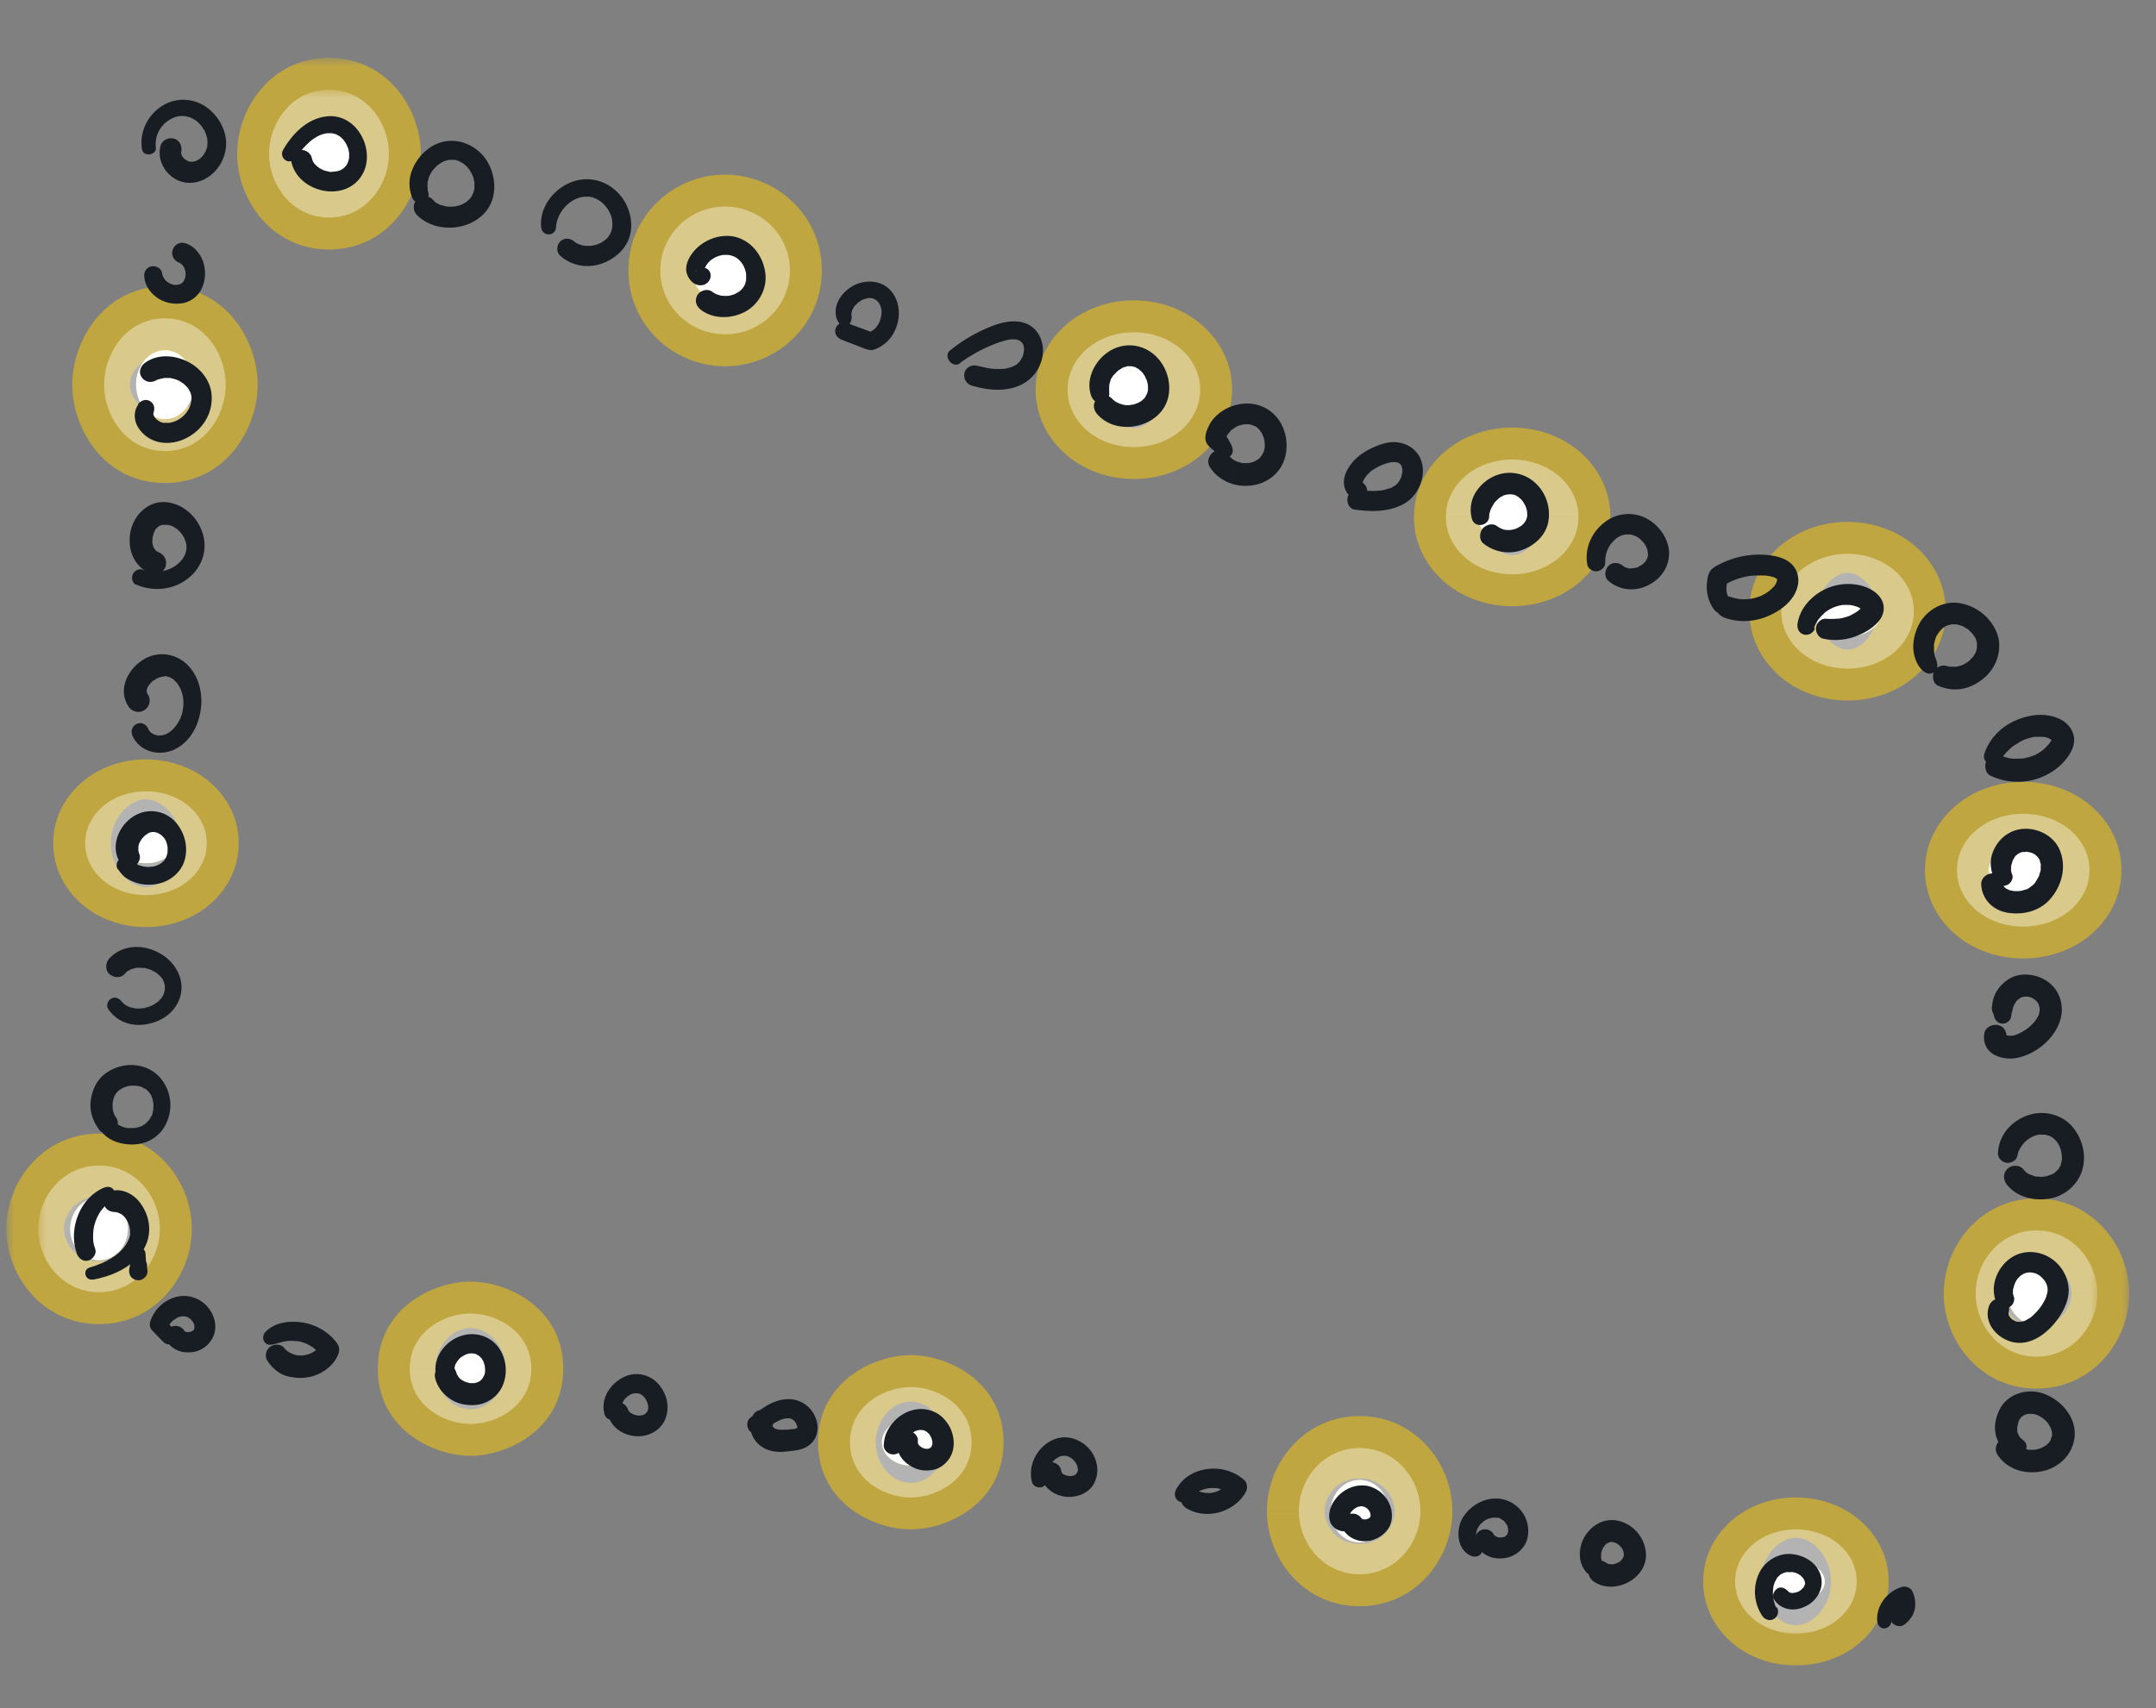
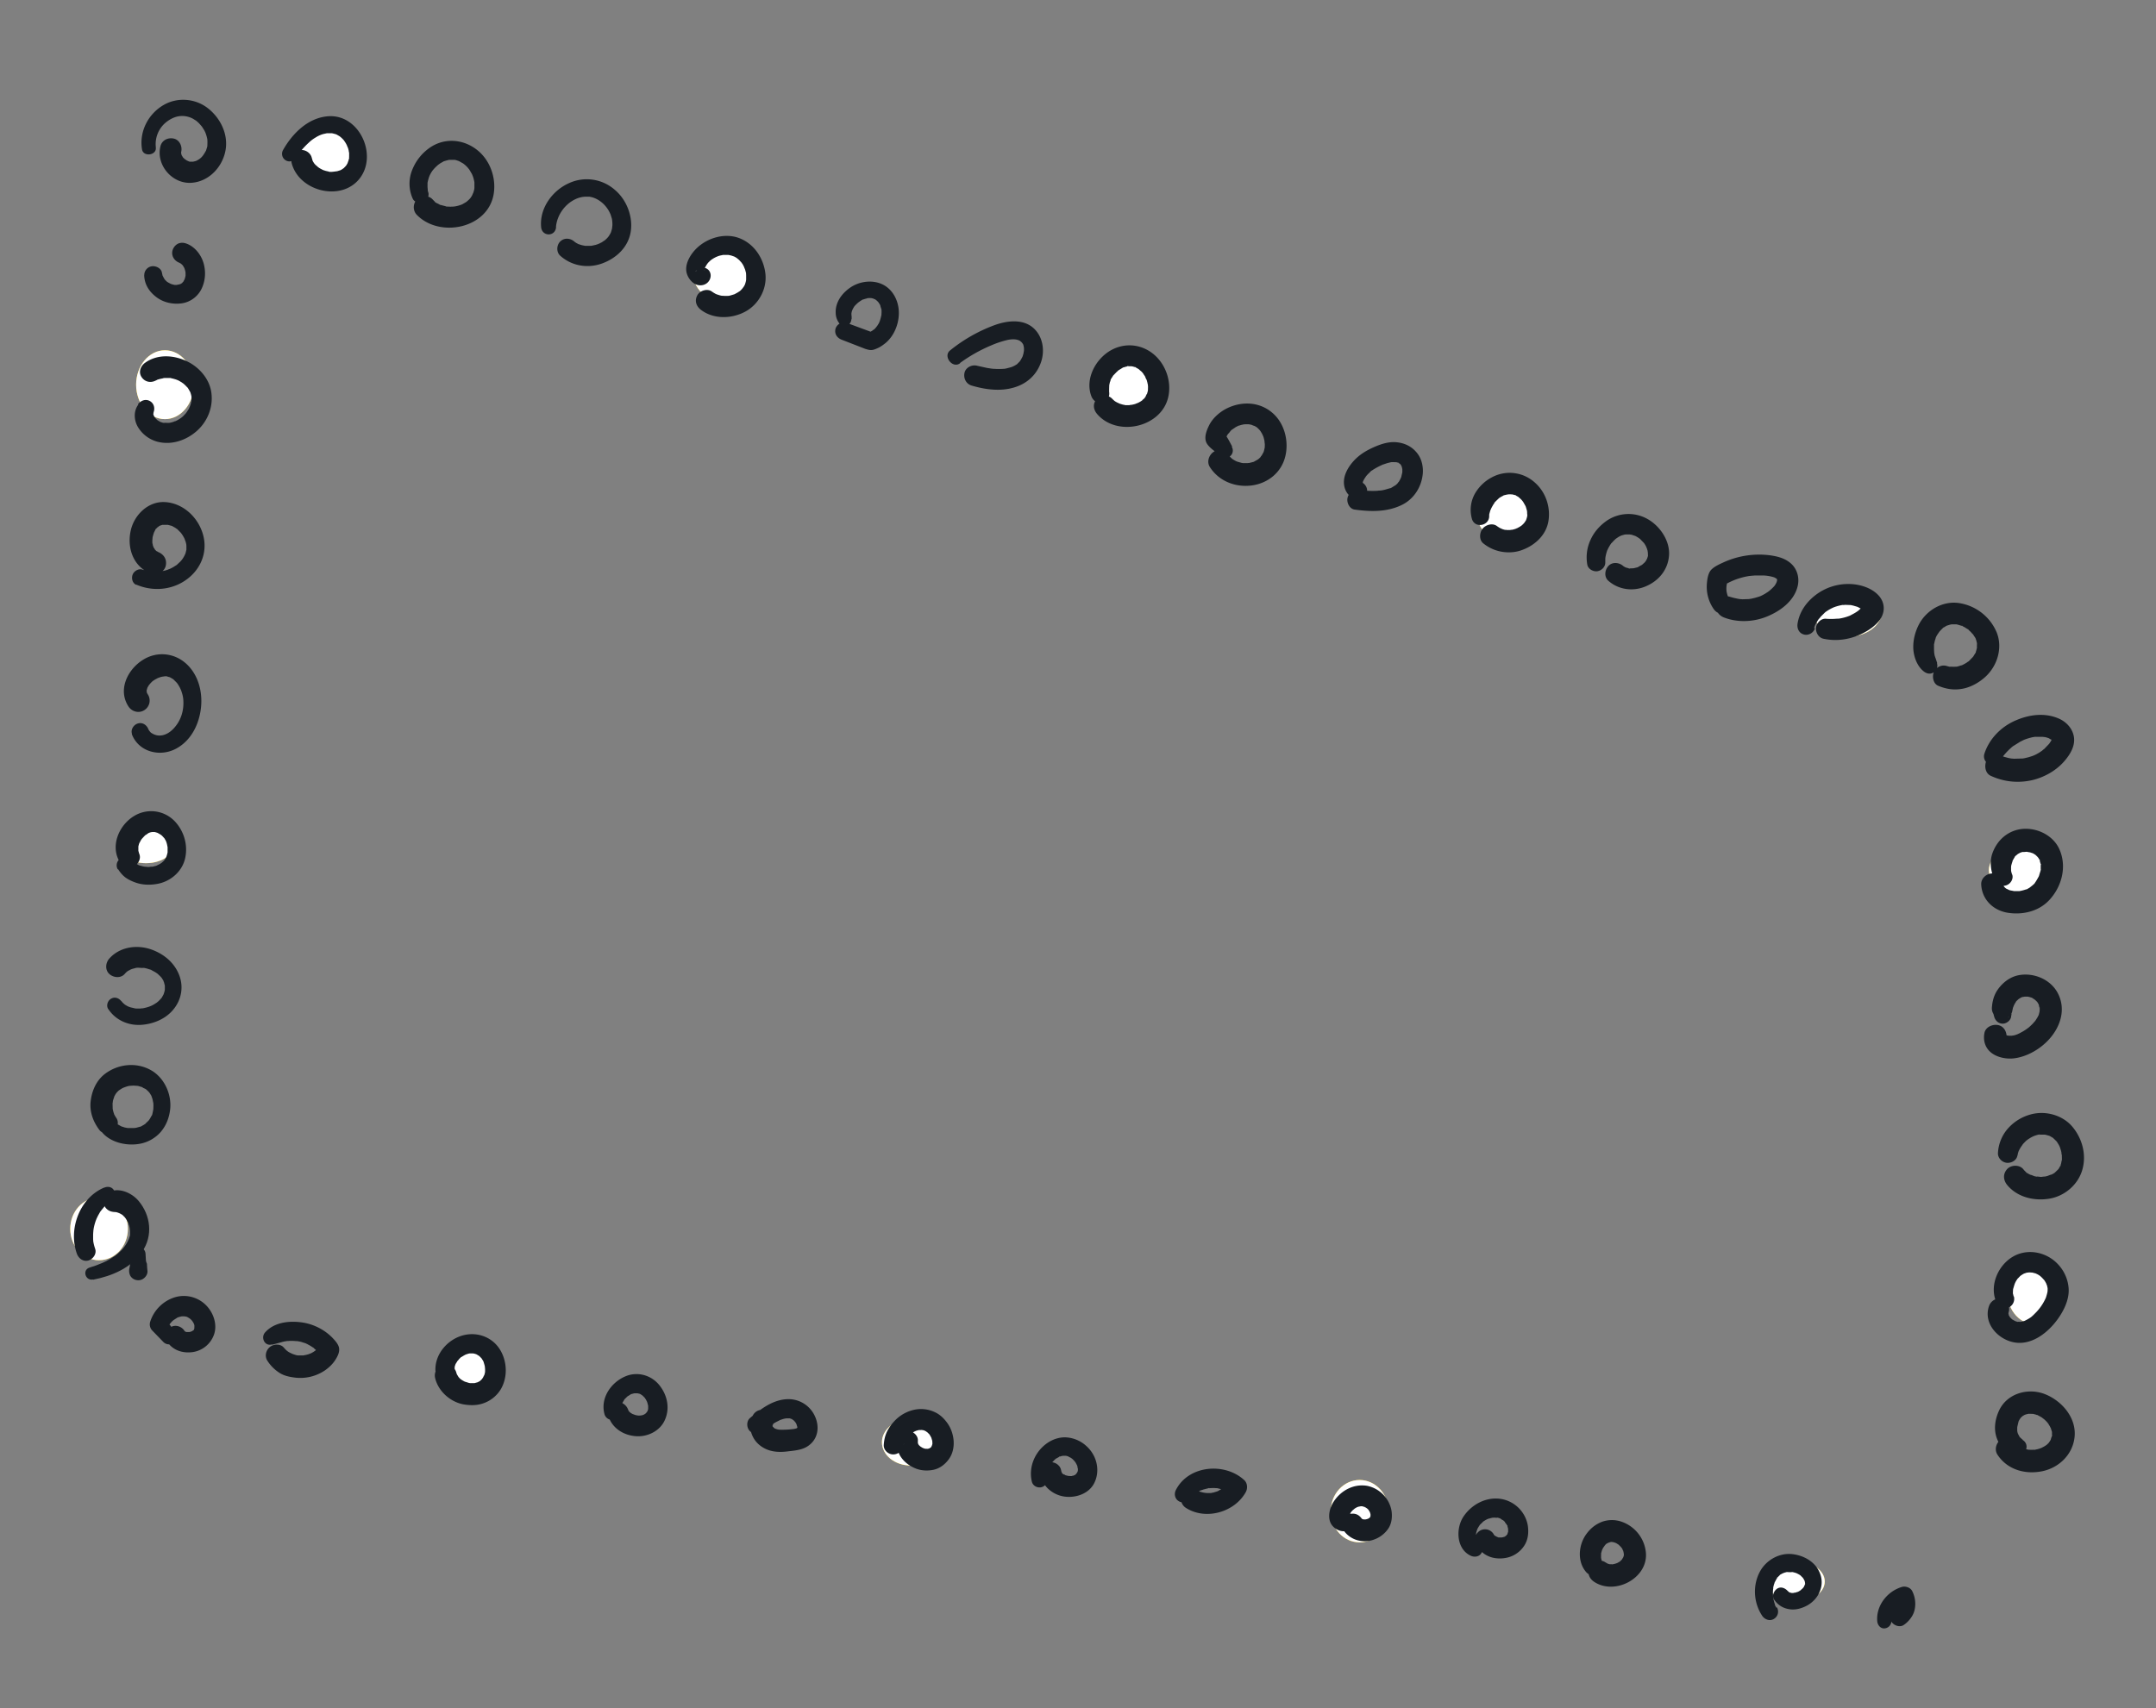
<svg xmlns="http://www.w3.org/2000/svg" xmlns:xlink="http://www.w3.org/1999/xlink" width="135" height="107" fill="none">
  <rect width="100%" height="100%" fill="#808080" stroke="none" />
  <mask id="b" width="133" height="101" x=".397" y="3.625" fill="#000" maskUnits="userSpaceOnUse">
    <path fill="#fff" d="M.397 3.625h133v101h-133z" />
-     <path fill-rule="evenodd" d="M20.599 11.625c.966 0 1.75-.895 1.75-2s-.784-2-1.75-2-1.75.895-1.75 2 .784 2 1.75 2zm24.806 7.313c1.135 0 2.056-.895 2.056-2s-.92-2-2.056-2-2.056.895-2.056 2 .92 2 2.056 2zm27.743 5.469c0 .88-.962 1.594-2.149 1.594s-2.149-.713-2.149-1.594.962-1.594 2.149-1.594 2.149.713 2.149 1.594zm21.538 9.563c1.187 0 2.149-.714 2.149-1.594s-.962-1.594-2.149-1.594-2.149.714-2.149 1.594.962 1.594 2.149 1.594zm23.149 4.312c0 .88-.962 1.594-2.149 1.594s-2.149-.714-2.149-1.594.962-1.594 2.149-1.594 2.149.714 2.149 1.594zm8.851 17.75c1.187 0 2.149-.685 2.149-1.531s-.962-1.531-2.149-1.531-2.149.685-2.149 1.531.962 1.531 2.149 1.531zm2.635 24.985c0 1.079-.808 1.953-1.806 1.953s-1.805-.875-1.805-1.953.808-1.953 1.805-1.953 1.806.875 1.806 1.953zm-16.868 19.296c.997 0 1.805-.565 1.805-1.262s-.808-1.262-1.805-1.262-1.806.565-1.806 1.262.809 1.262 1.806 1.262zm-25.514-5.666c0 1.079-.808 1.953-1.806 1.953s-1.805-.875-1.805-1.953.808-1.953 1.805-1.953 1.806.875 1.806 1.953zm-29.91-2.859c.997 0 1.806-.652 1.806-1.456s-.808-1.456-1.806-1.456-1.806.652-1.806 1.456.808 1.456 1.806 1.456zm-25.762-6.063c0 .804-.808 1.456-1.805 1.456s-1.805-.652-1.805-1.456.808-1.456 1.805-1.456 1.805.652 1.805 1.456zM6.203 78.929c.997 0 1.805-.88 1.805-1.965S7.2 75 6.203 75s-1.805.88-1.805 1.965.808 1.965 1.805 1.965zm4.743-26.117c0 .69-.808 1.25-1.805 1.25s-1.805-.56-1.805-1.25.808-1.25 1.805-1.25 1.805.56 1.805 1.25zm-.618-26.562c.997 0 1.806-.965 1.806-2.156s-.808-2.156-1.806-2.156-1.805.965-1.805 2.156.808 2.156 1.805 2.156z" />
  </mask>
  <g fill="#ffcd00">
    <use xlink:href="#a" fill-rule="evenodd" />
-     <path fill-opacity=".5" d="M18.349 9.625c0-.388.137-.831.477-1.22a2.36 2.36 0 0 1 1.773-.78v8c3.661 0 5.75-3.205 5.75-6h-8zm2.25 2a2.36 2.36 0 0 1-1.773-.78 1.857 1.857 0 0 1-.477-1.22h8c0-2.795-2.089-6-5.75-6v8zm2.25-2c0 .388-.137.832-.477 1.22a2.36 2.36 0 0 1-1.773.78v-8c-3.661 0-5.75 3.205-5.75 6h8zm-2.25-2a2.36 2.36 0 0 1 1.773.78c.34.388.477.832.477 1.22h-8c0 2.795 2.089 6 5.75 6v-8zm22.861 9.313c0-1.207.974-2 1.944-2v8c3.241 0 6.056-2.584 6.056-6h-8zm1.944 2c-.97 0-1.944-.793-1.944-2h8c0-3.416-2.815-6-6.056-6v8zm1.944-2c0 1.207-.974 2-1.944 2v-8c-3.24 0-6.056 2.584-6.056 6h8zm-1.944-2c.97 0 1.944.793 1.944 2h-8c0 3.416 2.815 6 6.056 6v-8zM70.998 30c1.365 0 2.757-.405 3.902-1.254s2.247-2.339 2.247-4.34h-8c0-1.121.622-1.814.988-2.086s.685-.32.863-.32v8zm-6.149-5.594c0 2.001 1.103 3.492 2.247 4.34S69.634 30 70.998 30v-8c.178 0 .496.048.863.32s.988.965.988 2.086h-8zm6.149-5.594c-1.365 0-2.758.405-3.902 1.254s-2.247 2.339-2.247 4.34h8c0 1.121-.621 1.814-.988 2.086s-.685.32-.863.32v-8zm6.149 5.594c0-2.001-1.103-3.491-2.247-4.34s-2.538-1.254-3.902-1.254v8c-.178 0-.496-.048-.863-.32s-.988-.965-.988-2.086h8zm15.688 7.969c0-1.121.622-1.814.988-2.086s.685-.32.863-.32v8c1.365 0 2.757-.405 3.902-1.254s2.247-2.339 2.247-4.34h-8zm1.851 2.406c-.178 0-.496-.048-.863-.32s-.988-.965-.988-2.086h8c0-2.001-1.103-3.491-2.247-4.34s-2.538-1.254-3.902-1.254v8zm1.851-2.406c0 1.121-.621 1.814-.988 2.086s-.685.32-.863.32v-8c-1.365 0-2.758.405-3.902 1.254s-2.247 2.339-2.247 4.34h8zm-1.851-2.406c.178 0 .496.048.863.32s.988.965.988 2.086h-8c0 2.001 1.103 3.491 2.247 4.34s2.538 1.254 3.902 1.254v-8zm21 13.906c1.365 0 2.757-.405 3.902-1.254s2.247-2.339 2.247-4.34h-8c0-1.121.621-1.814.988-2.086s.685-.32.863-.32v8zm-6.149-5.594c0 2.001 1.102 3.492 2.246 4.34s2.538 1.254 3.903 1.254v-8c.178 0 .496.048.863.32s.988.965.988 2.086h-8zm6.149-5.594c-1.365 0-2.758.405-3.903 1.254s-2.246 2.339-2.246 4.34h8c0 1.121-.622 1.814-.988 2.086s-.685.32-.863.32v-8zm6.149 5.594c0-2.001-1.103-3.491-2.247-4.34s-2.537-1.254-3.902-1.254v8c-.178 0-.496-.048-.863-.32s-.988-.965-.988-2.086h8zm3 16.219c0-1.209.694-1.922 1.049-2.175.364-.259.66-.294.802-.294v8c1.329 0 2.699-.378 3.841-1.191 1.133-.807 2.308-2.286 2.308-4.34h-8zm1.851 2.469c-.142 0-.438-.035-.802-.294-.355-.253-1.049-.966-1.049-2.175h8c0-2.054-1.175-3.533-2.308-4.34-1.142-.813-2.512-1.191-3.841-1.191v8zm1.851-2.469c0 1.209-.695 1.922-1.05 2.175-.363.259-.659.294-.801.294v-8c-1.329 0-2.7.378-3.841 1.191-1.133.807-2.308 2.286-2.308 4.34h8zm-1.851-2.469c.142 0 .438.035.801.294.355.253 1.05.966 1.05 2.175h-8c0 2.054 1.175 3.533 2.308 4.34 1.141.813 2.512 1.191 3.841 1.191v-8zm.829 34.938c3.497 0 5.806-2.968 5.806-5.953h-8c0-.828.692-2.047 2.194-2.047v8zm-5.805-5.953c0 2.986 2.308 5.953 5.805 5.953v-8a2.124 2.124 0 0 1 2.195 2.047h-8zm5.805-5.953c-3.497 0-5.805 2.968-5.805 5.953h8c0 .828-.692 2.047-2.195 2.047v-8zm5.806 5.953c0-2.986-2.309-5.953-5.806-5.953v8a2.124 2.124 0 0 1-2.194-2.047h8zM110.258 99.05c0-1.318.77-2.099 1.18-2.386.423-.296.795-.352 1.015-.352v8c1.217 0 2.491-.338 3.568-1.091 1.064-.743 2.237-2.156 2.237-4.171h-8zm2.195 2.738c-.22 0-.592-.056-1.015-.352-.41-.286-1.18-1.068-1.18-2.386h8c0-2.014-1.173-3.427-2.237-4.171-1.077-.753-2.351-1.091-3.568-1.091v8zm2.194-2.738c0 1.318-.769 2.1-1.179 2.386-.423.296-.795.352-1.015.352v-8c-1.217 0-2.492.338-3.568 1.091-1.064.744-2.238 2.156-2.238 4.171h8zm-2.194-2.738c.22 0 .592.056 1.015.352.41.287 1.179 1.068 1.179 2.386h-8c0 2.015 1.174 3.428 2.238 4.171 1.076.753 2.351 1.091 3.568 1.091v-8zm-27.319 4.287c3.497 0 5.806-2.968 5.806-5.954h-8c0-.828.692-2.047 2.194-2.047v8zm-5.805-5.954c0 2.986 2.308 5.954 5.805 5.954v-8a2.124 2.124 0 0 1 2.195 2.047h-8zm5.805-5.953c-3.497 0-5.805 2.968-5.805 5.953h8c0 .828-.692 2.047-2.195 2.047v-8zm5.806 5.953c0-2.986-2.309-5.953-5.806-5.953v8a2.123 2.123 0 0 1-2.194-2.047h8zM54.836 90.33a2.68 2.68 0 0 1 .96-2.085 1.97 1.97 0 0 1 1.234-.46v8c2.359 0 5.806-1.681 5.806-5.456h-8zm2.194 2.544a1.97 1.97 0 0 1-1.234-.46 2.68 2.68 0 0 1-.96-2.085h8c0-3.774-3.447-5.456-5.806-5.456v8zm2.194-2.544a2.68 2.68 0 0 1-.96 2.085 1.97 1.97 0 0 1-1.234.46v-8c-2.359 0-5.806 1.681-5.806 5.456h8zm-2.194-2.544a1.97 1.97 0 0 1 1.234.46 2.68 2.68 0 0 1 .96 2.085h-8c0 3.774 3.447 5.456 5.806 5.456v-8zm-27.567 3.393c2.359 0 5.805-1.681 5.805-5.456h-8a2.68 2.68 0 0 1 .961-2.085 1.97 1.97 0 0 1 1.234-.46v8zm-5.805-5.456c0 3.774 3.447 5.456 5.805 5.456v-8a1.97 1.97 0 0 1 1.234.46 2.68 2.68 0 0 1 .96 2.085h-8zm5.805-5.456c-2.359 0-5.805 1.681-5.805 5.456h8a2.68 2.68 0 0 1-.96 2.085 1.97 1.97 0 0 1-1.234.46v-8zm5.805 5.456c0-3.774-3.447-5.456-5.805-5.456v8a1.97 1.97 0 0 1-1.234-.46 2.68 2.68 0 0 1-.961-2.085h8zm-31.26-8.758c0-.799.671-2.035 2.195-2.035v8c3.518 0 5.805-2.995 5.805-5.965h-8zM6.203 79c-1.523 0-2.195-1.236-2.195-2.035h8C12.008 73.996 9.72 71 6.203 71v8zm2.195-2.035c0 .799-.671 2.035-2.195 2.035v-8C2.685 71 .397 73.995.397 76.965h8zM6.203 74.93c1.523 0 2.195 1.236 2.195 2.035h-8c0 2.969 2.288 5.965 5.805 5.965v-8zM9.14 58.063c1.209 0 2.478-.333 3.554-1.077 1.06-.734 2.252-2.144 2.252-4.173h-8c0-1.338.788-2.123 1.194-2.405.422-.292.788-.345 1-.345v8zm-5.805-5.25c0 2.029 1.192 3.439 2.252 4.173 1.076.745 2.344 1.077 3.554 1.077v-8c.212 0 .578.053 1 .345.406.281 1.194 1.066 1.194 2.405h-8zm5.805-5.25c-1.209 0-2.478.333-3.554 1.077-1.06.734-2.252 2.144-2.252 4.173h8c0 1.338-.788 2.123-1.194 2.405-.422.292-.788.345-1 .345v-8zm5.805 5.25c0-2.029-1.192-3.439-2.252-4.173-1.076-.745-2.344-1.077-3.554-1.077v8c-.212 0-.578-.053-1-.345-.407-.281-1.194-1.066-1.194-2.405h8zM8.133 24.094c0-.297.099-.678.404-1.043a2.34 2.34 0 0 1 1.79-.8v8c3.842 0 5.806-3.451 5.806-6.156h-8zm2.195 1.844a2.339 2.339 0 0 1-1.79-.8 1.63 1.63 0 0 1-.404-1.043h8c0-2.705-1.963-6.156-5.806-6.156v8zm2.195-1.844c0 .297-.099.678-.404 1.043a2.34 2.34 0 0 1-1.79.8v-8c-3.842 0-5.805 3.451-5.805 6.156h8zm-2.195-1.844c.861 0 1.478.427 1.79.8.306.365.404.747.404 1.043h-8c0 2.705 1.963 6.156 5.805 6.156v-8z" mask="url(#b)" />
  </g>
  <mask id="c" width="129" height="97" x="2.397" y="5.625" fill="#000" maskUnits="userSpaceOnUse">
    <path fill="#fff" d="M2.397 5.625h129v97h-129z" />
    <path fill-rule="evenodd" d="M20.599 11.625c.966 0 1.75-.895 1.75-2s-.784-2-1.75-2-1.75.895-1.75 2 .784 2 1.75 2zm24.806 7.313c1.135 0 2.056-.895 2.056-2s-.92-2-2.056-2-2.056.895-2.056 2 .92 2 2.056 2zm27.743 5.469c0 .88-.962 1.594-2.149 1.594s-2.149-.713-2.149-1.594.962-1.594 2.149-1.594 2.149.713 2.149 1.594zm21.538 9.563c1.187 0 2.149-.714 2.149-1.594s-.962-1.594-2.149-1.594-2.149.714-2.149 1.594.962 1.594 2.149 1.594zm23.149 4.312c0 .88-.962 1.594-2.149 1.594s-2.149-.714-2.149-1.594.962-1.594 2.149-1.594 2.149.714 2.149 1.594zm8.851 17.75c1.187 0 2.149-.685 2.149-1.531s-.962-1.531-2.149-1.531-2.149.685-2.149 1.531.962 1.531 2.149 1.531zm2.635 24.985c0 1.079-.808 1.953-1.806 1.953s-1.805-.875-1.805-1.953.808-1.953 1.805-1.953 1.806.875 1.806 1.953zm-16.868 19.296c.997 0 1.805-.565 1.805-1.262s-.808-1.262-1.805-1.262-1.806.565-1.806 1.262.809 1.262 1.806 1.262zm-25.514-5.666c0 1.079-.808 1.953-1.806 1.953s-1.805-.875-1.805-1.953.808-1.953 1.805-1.953 1.806.875 1.806 1.953zm-29.91-2.859c.997 0 1.806-.652 1.806-1.456s-.808-1.456-1.806-1.456-1.806.652-1.806 1.456.808 1.456 1.806 1.456zm-25.762-6.063c0 .804-.808 1.456-1.805 1.456s-1.805-.652-1.805-1.456.808-1.456 1.805-1.456 1.805.652 1.805 1.456zM6.203 78.929c.997 0 1.805-.88 1.805-1.965S7.2 75 6.203 75s-1.805.88-1.805 1.965.808 1.965 1.805 1.965zm4.743-26.117c0 .69-.808 1.25-1.805 1.25s-1.805-.56-1.805-1.25.808-1.25 1.805-1.25 1.805.56 1.805 1.25zm-.618-26.562c.997 0 1.806-.965 1.806-2.156s-.808-2.156-1.806-2.156-1.805.965-1.805 2.156.808 2.156 1.805 2.156z" />
  </mask>
  <g fill="#fff">
    <use xlink:href="#a" fill-rule="evenodd" />
-     <path fill-opacity=".4" d="M20.349 9.625c0 .082-.029.11-.018.097a.25.25 0 0 1 .079-.055.45.45 0 0 1 .189-.042v4c2.314 0 3.75-2.05 3.75-4h-4zm.25 0a.447.447 0 0 1-.189-.042.25.25 0 0 1-.079-.055c-.011-.013.018.015.018.097h4c0-1.95-1.436-4-3.75-4v4zm.25 0c0-.082.029-.11.018-.097a.25.25 0 0 1-.079.055.45.45 0 0 1-.189.042v-4c-2.314 0-3.75 2.05-3.75 4h4zm-.25 0c.072 0 .139.018.189.042a.25.25 0 0 1 .079.055c.011.013-.018-.015-.018-.097h-4c0 1.95 1.436 4 3.75 4v-4zm24.861 7.313c.007-.024.007-.023.003-.019s-.011.009-.02.013a.09.09 0 0 1-.039.007v4c2.188 0 4.056-1.74 4.056-4h-4zm-.056 0c.019 0 .031.003.039.007s.016.009.02.013l3.997-.019c0-2.26-1.868-4-4.056-4v4zm-.056 0c-.006.024-.007.023-.003.019s.011-.009.02-.013a.09.09 0 0 1 .039-.007v-4c-2.188 0-4.056 1.74-4.056 4h4zm.056 0c-.019 0-.031-.003-.039-.007s-.016-.009-.02-.013l-3.997.019c0 2.26 1.868 4 4.056 4v-4zM70.998 28c.979 0 1.944-.292 2.711-.86s1.438-1.513 1.438-2.734h-4c0-.155.044-.284.094-.37a.48.48 0 0 1 .061-.085c.015-.017.024-.024.025-.024l-.023.013a.47.47 0 0 1-.068.027.797.797 0 0 1-.238.034v4zm-4.149-3.594c0 1.221.672 2.165 1.438 2.734s1.732.86 2.711.86v-4a.797.797 0 0 1-.238-.034.47.47 0 0 1-.068-.027l-.023-.013s.01.007.025.024a.48.48 0 0 1 .061.085.763.763 0 0 1 .094.37h-4zm4.149-3.594c-.979 0-1.944.292-2.711.86s-1.438 1.513-1.438 2.733h4a.753.753 0 0 1-.094.371.48.48 0 0 1-.061.085c-.015.017-.025.024-.025.024l.023-.013a.47.47 0 0 1 .068-.027.797.797 0 0 1 .238-.034v-4zm4.149 3.594c0-1.22-.672-2.165-1.438-2.733s-1.732-.86-2.711-.86v4c.097 0 .178.015.238.034a.47.47 0 0 1 .068.027l.023.013s-.01-.007-.025-.024a.48.48 0 0 1-.061-.085.764.764 0 0 1-.094-.371h4zm19.688 7.969c0-.155.044-.284.094-.37a.44.44 0 0 1 .061-.085.18.18 0 0 1 .025-.024s-.007.005-.023.013a.53.53 0 0 1-.068.027.797.797 0 0 1-.238.034v4c.979 0 1.944-.292 2.711-.86s1.438-1.513 1.438-2.733h-4zm-.149.406c.097 0 .178.015.238.034.03.009.052.019.068.027l.023.013a.18.18 0 0 1-.025-.024.53.53 0 0 1-.061-.085.763.763 0 0 1-.094-.37h4c0-1.221-.672-2.165-1.438-2.733s-1.732-.86-2.711-.86v4zm-.149-.406a.746.746 0 0 1-.094.37.44.44 0 0 1-.061.085.18.18 0 0 1-.025.024s.007-.005.023-.013a.53.53 0 0 1 .068-.027.797.797 0 0 1 .238-.034v-4c-.979 0-1.944.292-2.711.86s-1.438 1.513-1.438 2.733h4zm.149-.406a.797.797 0 0 1-.238-.034c-.03-.009-.052-.019-.068-.027l-.023-.013a.18.18 0 0 1 .025.024.53.53 0 0 1 .061.085.763.763 0 0 1 .094.37h-4c0 1.221.672 2.165 1.438 2.733s1.732.86 2.711.86v-4zm21 9.906c.979 0 1.944-.292 2.711-.86s1.438-1.513 1.438-2.733h-4a.75.75 0 0 1 .094-.37.48.48 0 0 1 .06-.085l.025-.024-.022.013a.52.52 0 0 1-.068.027.797.797 0 0 1-.238.034v4zm-4.149-3.594c0 1.221.671 2.165 1.438 2.733s1.732.86 2.711.86v-4a.8.8 0 0 1-.238-.034.47.47 0 0 1-.068-.027l-.023-.013s.01.007.025.024a.53.53 0 0 1 .061.085.76.76 0 0 1 .094.37h-4zm4.149-3.594c-.979 0-1.944.292-2.711.86s-1.438 1.513-1.438 2.733h4a.76.76 0 0 1-.094.371.53.53 0 0 1-.061.085c-.015.017-.025.024-.025.024l.023-.013a.47.47 0 0 1 .068-.027.8.8 0 0 1 .238-.034v-4zm4.149 3.594c0-1.221-.672-2.165-1.438-2.733s-1.732-.86-2.711-.86v4c.097 0 .178.015.238.034a.52.52 0 0 1 .068.027l.022.013s-.009-.007-.025-.024a.48.48 0 0 1-.06-.085.75.75 0 0 1-.094-.371h4zm7 16.219a.85.85 0 0 1 .111-.425.478.478 0 0 1 .071-.095l.028-.026-.025.014a.375.375 0 0 1-.075.028.91.91 0 0 1-.259.035v4c.961 0 1.915-.274 2.68-.82s1.469-1.473 1.469-2.712h-4zm-.149.469a.91.91 0 0 1 .259.035.56.56 0 0 1 .075.028l.025.014s-.011-.008-.028-.026a.52.52 0 0 1-.071-.095.85.85 0 0 1-.111-.425h4c0-1.239-.708-2.169-1.469-2.712s-1.719-.82-2.68-.82v4zm-.149-.469a.84.84 0 0 1-.112.425c-.027.046-.053.077-.07.095s-.028.026-.028.026a.12.12 0 0 1 .025-.014.47.47 0 0 1 .074-.028.907.907 0 0 1 .26-.035v-4c-.961 0-1.915.274-2.68.82s-1.469 1.473-1.469 2.712h4zm.149-.469a.907.907 0 0 1-.26-.035.596.596 0 0 1-.074-.028.12.12 0 0 1-.025-.014.23.23 0 0 0 .028.026.526.526 0 0 1 .07.095.84.84 0 0 1 .112.425h-4c0 1.239.708 2.169 1.469 2.712s1.719.82 2.68.82v-4zm.829 30.938c2.247 0 3.806-1.921 3.806-3.953h-4c0 .037-.013.04.002.024a.21.21 0 0 1 .063-.042.326.326 0 0 1 .129-.028v4zm-3.805-3.953c0 2.032 1.558 3.953 3.805 3.953v-4a.32.32 0 0 1 .13.028.205.205 0 0 1 .062.042c.016.017.003.014.003-.024h-4zm3.805-3.953c-2.247 0-3.805 1.921-3.805 3.953h4c0-.037.013-.041-.003-.024a.186.186 0 0 1-.062.043.32.32 0 0 1-.13.028v-4zm3.806 3.953c0-2.032-1.559-3.953-3.806-3.953v4a.32.32 0 0 1-.129-.028.207.207 0 0 1-.063-.043c-.015-.017-.002-.013-.002.024h4zM112.258 99.05c0-.484.284-.718.326-.747.048-.034.008.009-.131.009v4c.858 0 1.721-.239 2.422-.73s1.383-1.35 1.383-2.532h-4zm.195.738c.139 0 .179.043.131.009-.042-.029-.326-.262-.326-.747h4c0-1.181-.687-2.046-1.383-2.532s-1.564-.73-2.422-.73v4zm.194-.738c0 .485-.283.718-.325.747-.048.034-.008-.009.131-.009v-4c-.858 0-1.721.24-2.423.73-.695.486-1.383 1.35-1.383 2.532h4zm-.194-.738c-.139 0-.179-.043-.131-.009.042.029.325.262.325.747h-4c0 1.182.688 2.046 1.383 2.532.702.491 1.565.73 2.423.73v-4zm-27.319.287c2.247 0 3.806-1.921 3.806-3.953h-4c0 .037-.013.041.002.024a.211.211 0 0 1 .063-.043.31.31 0 0 1 .129-.028v4zm-3.805-3.953c0 2.032 1.558 3.953 3.805 3.953v-4c.047 0 .093.011.13.028s.054.034.063.043c.016.017.003.013.003-.024h-4zm3.805-3.953c-2.247 0-3.805 1.921-3.805 3.953h4c0-.037.013-.041-.003-.024-.008.009-.028.026-.063.042s-.083.028-.13.028v-4zm3.806 3.953c0-2.032-1.558-3.953-3.806-3.953v4a.31.31 0 0 1-.129-.028.215.215 0 0 1-.063-.042c-.016-.017-.002-.013-.002.024h4zm-32.104-4.315c0-.308.16-.483.216-.528s.051-.017-.021-.017v4c1.678 0 3.806-1.166 3.806-3.456h-4zm.194.544c.072 0 .073.025.021-.017s-.216-.219-.216-.528h4c0-2.289-2.127-3.456-3.806-3.456v4zm.194-.544c0 .308-.16.483-.216.528s-.051.017.021.017v-4c-1.678 0-3.806 1.166-3.806 3.456h4zm-.194-.544c-.072 0-.073-.025-.021.017s.216.219.216.528h-4c0 2.289 2.128 3.456 3.806 3.456v-4zm-27.567-.607c1.678 0 3.805-1.166 3.805-3.456h-4c0-.308.16-.483.216-.528s.051-.017-.021-.017v4zm-3.805-3.456c0 2.289 2.127 3.456 3.805 3.456v-4c-.072 0-.073-.025-.021.017s.216.22.216.528h-4zm3.805-3.456c-1.678 0-3.805 1.166-3.805 3.456h4c0 .308-.16.483-.216.528s-.051.017.021.017v-4zm3.805 3.456c0-2.289-2.127-3.456-3.805-3.456v4c.072 0 .073.025.021-.017s-.216-.219-.216-.528h4zm-27.26-8.759c0 .044-.016.051-.001.036.008-.008.027-.026.063-.043s.085-.029.133-.029v4c2.257 0 3.805-1.937 3.805-3.965h-4zm.195.035a.31.31 0 0 1-.133-.029.227.227 0 0 1-.063-.042c-.014-.015.001-.008.001.036h4C10.008 74.937 8.46 73 6.203 73v4zm.195-.035c0-.044.016-.051.001-.036-.008.008-.027.026-.063.042S6.252 77 6.203 77v-4c-2.257 0-3.805 1.937-3.805 3.965h4zm-.195-.035a.31.31 0 0 1 .133.029.202.202 0 0 1 .063.043c.014.015-.001.008-.001-.036h-4c0 2.027 1.548 3.965 3.805 3.965v-4zM9.14 56.063c.854 0 1.714-.236 2.415-.722.693-.48 1.39-1.341 1.39-2.528h-4c0-.497.293-.733.333-.761.048-.033.005.011-.138.011v4zm-3.805-3.25c0 1.187.697 2.048 1.39 2.528.701.486 1.561.722 2.415.722v-4c-.143 0-.186-.044-.138-.011.04.028.333.264.333.761h-4zm3.805-3.25c-.854 0-1.714.236-2.415.722-.693.48-1.39 1.341-1.39 2.528h4c0 .497-.293.733-.333.761-.048.033-.005-.011.138-.011v-4zm3.805 3.25c0-1.187-.697-2.048-1.39-2.528-.701-.486-1.561-.722-2.415-.722v4c.143 0 .186.044.138.011-.04-.028-.333-.264-.333-.761h4zm-2.812-28.719a.413.413 0 0 1-.062.241c-.003.004.012-.016.058-.039a.45.45 0 0 1 .199-.045v4c2.42 0 3.806-2.208 3.806-4.156h-4zm.194-.156a.45.45 0 0 1-.199-.045c-.046-.023-.061-.043-.058-.039.011.013.062.091.062.241h4c0-1.948-1.386-4.156-3.806-4.156v4zm.195.156c0-.149.052-.228.062-.241.004-.004-.012.016-.058.039a.45.45 0 0 1-.199.045v-4c-2.42 0-3.805 2.208-3.805 4.156h4zm-.195.156a.45.45 0 0 1 .199.045c.046.023.061.043.058.039-.011-.013-.062-.091-.062-.241h-4c0 1.948 1.386 4.156 3.805 4.156v-4z" mask="url(#c)" />
  </g>
  <g fill="#181d23">
    <path d="M5.831 80.148C7.008 79.92 8.2 79.42 8.899 78.4s.528-2.284-.207-3.169c-.435-.528-1.263-.899-1.92-.549-.514.271-.35 1.02.157 1.185.107.036.221.043.328.05-.178-.014-.029 0 .021 0 .064.014.128.043.186.064s.143.086.014 0l.171.1c.128.079-.086-.093.021.014l.143.143c.021.029.107.15.029.029.071.107.128.207.186.321.029.064.029.064 0 0l.036.1c.014.05.036.107.043.157 0 .021.043.2.029.136s.007.114.007.136v.193c0 .028 0 .057-.007.078.007-.064 0-.057 0 .007-.307 1.092-1.456 1.677-2.519 1.991-.485.143-.278.849.207.749l.007.014z" />
    <path d="M6.516 74.382c-1.534.65-2.255 2.612-1.699 4.147.107.293.407.514.728.414.285-.093.521-.414.414-.728a2.76 2.76 0 0 1-.121-.478c-.021-.114 0 .064 0-.014 0-.043-.007-.079-.007-.121v-.243a2.85 2.85 0 0 1 .014-.243c0-.043.007-.079.014-.121.007-.093-.029.143 0-.014a2.99 2.99 0 0 1 .121-.478.446.446 0 0 1 .036-.093c0-.014.064-.164.014-.05l.107-.221.121-.214a.302.302 0 0 1 .057-.078l.043-.064c-.036.05.043-.05.05-.057l.107-.129c.107-.136-.029.029.05-.064.029-.029.05-.064.079-.093l.171-.171.157-.129c.193-.143.285-.385.157-.599s-.385-.25-.6-.157h-.014zm-.307-3.733c.478.885 1.706 1.171 2.626.971a2.29 2.29 0 0 0 1.22-.714c.35-.407.535-.885.599-1.42.107-.949-.364-1.991-1.206-2.462-.928-.521-2.084-.385-2.905.257-.514.407-.785 1.028-.864 1.67-.086.685.164 1.335.578 1.863a.67.67 0 0 0 .464.193.66.66 0 0 0 .393-.143c.243-.186.357-.571.171-.842a2.443 2.443 0 0 1-.15-.257c-.057-.1.05.136 0-.022a1.43 1.43 0 0 1-.05-.164c-.007-.043-.021-.086-.029-.129 0-.029-.021-.121 0-.014 0 .028.021.107 0 0l-.007-.321c0-.043.029-.114.014-.15 0 0-.029.15-.007.079 0-.028.007-.057.014-.086.021-.107.071-.207.093-.307l-.029.064c.007-.021.021-.036.029-.057l.071-.128c.021-.036.057-.071.079-.114 0 0-.1.114-.05.064.021-.021.043-.05.064-.071.029-.029.057-.064.093-.093.043-.043.15-.093-.014 0l.214-.136a.93.93 0 0 1 .114-.057c.021-.007.043-.021.064-.029.064-.029-.086.036-.079.029.086-.021.171-.064.264-.086.043-.014.086-.021.128-.029.014 0 .036 0 .057-.007.064-.021-.086.007-.086.007.093 0 .186-.014.278-.014.086 0 .171.014.257.014.064 0-.079-.014-.079-.014.021.007.05.007.071.014.05.007.093.021.143.036l.121.036c.014 0 .036.014.05.021.071.021 0 .029-.043-.021.043.05.164.086.228.121a.403.403 0 0 1 .057.043c.021.014.036.036.057.05l.093.093c.014.014.021.029.036.043.071.071-.043-.064 0-.007l.128.207c0 .014.029.05.029.071 0 0-.036-.107-.021-.043.014.05.036.093.05.143.029.086.036.171.057.257.021.064-.007-.057 0-.05l.007.079.007.15-.007.243c0 .071.021-.107 0-.029 0 .021 0 .036-.007.057l-.029.15c-.014.064-.036.2-.079.25 0 0 .05-.093.014-.043-.014.021-.021.043-.036.064l-.071.129-.064.093c-.071.107.043-.043-.021.028s-.143.129-.2.2c-.036.043.029-.021.036-.021-.014.014-.043.029-.064.043-.036.021-.071.05-.114.071l-.114.064c-.014.007-.036.014-.05.021.121-.043-.057.036 0 0l-.285.079c-.021 0-.157.021-.079.014s-.071 0-.1 0h-.3c-.021 0-.1-.007-.021 0s-.007 0-.021 0l-.15-.028c-.05-.007-.1-.029-.143-.043l-.071-.021c-.014 0-.093-.036-.029-.007s-.007 0-.021-.014c-.021-.014-.043-.021-.064-.036l-.128-.071c-.043-.021-.079-.057-.121-.086-.05-.029.029.021.029.021-.021-.021-.05-.043-.071-.064a.196.196 0 0 0-.043-.036l-.079-.064-.029-.021c.05.043 0 0-.007 0-.029-.021-.057-.05-.086-.078-.393-.364-1.006.093-.742.571l-.036-.022zm.585-7.43c.45.664 1.206 1.006 1.998.971.749-.036 1.534-.343 2.027-.921.564-.649.707-1.52.357-2.305-.321-.735-.978-1.249-1.727-1.506-.899-.307-1.956-.15-2.605.578-.236.264-.278.707 0 .964.257.236.714.285.963 0 .05-.057.107-.114.164-.164.1-.093-.136.086-.014.014l.064-.043c.064-.036.143-.064.2-.107-.107.086-.114.043-.043.021l.121-.043.214-.057c.178-.036-.136.007.05-.007.15-.014.307.021.457.007-.157.014-.079-.007-.014 0 .029 0 .05.007.079.014a1.36 1.36 0 0 1 .228.064c.021.007.171.043.186.064l-.071-.029s.05.021.071.036c.05.021.093.05.136.071a1.25 1.25 0 0 1 .164.1l.093.064c-.121-.086-.014-.014 0 .007l.136.128.079.086a.32.32 0 0 0 .05.057l-.028-.036c.028.057.071.121.107.178.064.107-.036-.107 0 .014.007.021.014.05.029.071l.057.221c.029.121 0-.114 0 .014v.228c0 .036-.029.15 0 .014-.014.064-.021.121-.043.178a.63.63 0 0 1-.036.107c-.036.114.057-.093 0 .007l-.107.193-.064.086.014-.021-.15.157c-.029.029-.171.136-.064.064l-.221.143c-.057.029-.107.064-.164.086-.021.014-.143.057-.014.007l-.107.043c-.136.05-.278.086-.421.114-.121.014-.036 0 0 0-.05 0-.1.007-.15.014h-.228c-.036 0-.071 0-.114-.007h.021a.255.255 0 0 1-.071-.014l-.214-.05a.63.63 0 0 1-.107-.036c-.057-.021-.086-.043-.014 0a2.12 2.12 0 0 1-.221-.121l-.043-.029c.057.043-.057-.05-.064-.057-.029-.029-.057-.05-.079-.079-.014-.014-.114-.143-.05-.05-.157-.207-.414-.314-.657-.171-.214.121-.321.442-.171.657l.014.007zm.607-8.771c.136.214.293.4.5.542.178.121.385.214.585.285.421.15.871.164 1.306.093.849-.128 1.606-.756 1.799-1.606s-.079-1.727-.657-2.334a2.043 2.043 0 0 0-2.548-.314c-.949.578-1.506 1.898-.871 2.898.178.278.521.4.828.271.278-.121.507-.471.385-.785-.029-.071-.043-.143-.064-.214-.029-.114.007.157 0 .043v-.357c0-.121-.036.164 0 .05.007-.043.021-.086.029-.121s.021-.071.036-.107c0-.014.014-.036.021-.05l-.036.086.114-.214.064-.093c.064-.1-.1.114-.021.029l.164-.178.079-.078c.014-.014.029-.021.043-.036.079-.071-.043.036-.05.043.071-.029.136-.093.2-.128.021-.014.143-.064.036-.021s.014 0 .036-.007c.036-.014.071-.021.107-.029.014 0 .036 0 .05-.014.086-.021-.05.007-.064.007.064.007.15 0 .221 0 .114 0-.136-.029-.029 0a.53.53 0 0 1 .114.028c.036.007.064.021.1.029.136.043-.1-.057-.007 0l.186.107c.014.007.029.021.043.029 0 0-.1-.086-.057-.043.021.021.05.043.079.064.057.05.1.107.15.157.071.078-.064-.1-.007-.014.021.029.043.057.057.086s.036.057.05.086c.014.021.064.143.029.057-.036-.093.014.043.021.064a.53.53 0 0 1 .029.1c.021.071.028.15.05.221.014.057-.007-.064-.007-.064v.371c0 .107.021-.114 0-.014 0 .036-.014.064-.021.1-.014.071-.043.143-.064.214-.014.057.021-.057.021-.057l-.029.064-.05.093a.917.917 0 0 1-.057.086l.036-.043c-.014.014-.029.036-.05.057-.05.057-.1.1-.157.15l-.043.036s.093-.064.043-.036l-.107.071c-.021.014-.193.093-.193.1l.05-.021c-.014 0-.036.014-.05.021-.043.014-.079.029-.121.036l-.143.036c-.014 0-.036 0-.057.007-.079.021.021-.014.043 0-.043-.021-.2.014-.257.014-.029 0-.243-.029-.257-.014 0 0 .114.021.057 0a.255.255 0 0 1-.071-.014.717.717 0 0 1-.128-.029c-.029-.007-.236-.057-.243-.078l.05.021-.079-.043-.114-.064-.214-.136a.345.345 0 0 1-.107-.071s.071.071.036.021a.507.507 0 0 0-.071-.057c-.186-.164-.45-.193-.649-.036a.503.503 0 0 0-.128.642l.036.007zm.849-8.479c.414 1.113 1.727 1.456 2.733.942s1.506-1.599 1.606-2.633c.093-.942-.164-1.956-.849-2.634-.757-.749-1.877-.885-2.783-.321-.963.6-1.592 1.863-.921 2.912.207.328.635.457.978.257a.71.71 0 0 0 .257-.978c-.021-.029-.036-.064-.057-.093-.064-.1 0 0 0 .021-.021-.071-.043-.221-.029-.057v-.2c.007.136-.021.1 0 .043l.043-.15c.014-.043.057-.107-.014.029.014-.029.029-.064.05-.093a1.52 1.52 0 0 1 .114-.178c-.086.128.029-.029.064-.064l.079-.079c.014-.014.136-.114.057-.05-.064.05.107-.071.136-.086l.2-.107c.086-.05-.114.029-.014.007.036 0 .071-.021.107-.036.079-.029.164-.036.243-.064-.15.05.021 0 .086 0h.107c-.129 0-.064-.014-.014 0l.214.064c-.014 0-.107-.043 0 0l.15.086c.036.021.064.043.093.064-.021-.021-.079-.071 0 .007l.164.164c.014.014.071.093.014.007l.064.093c.05.071.093.15.136.228.014.021.079.186.05.1a2.18 2.18 0 0 1 .079.228 1.82 1.82 0 0 1 .086.442c.043.628-.128 1.263-.585 1.763-.264.293-.599.478-.942.464a.88.88 0 0 1-.393-.114c-.1-.057-.107-.057-.178-.143a.61.61 0 0 1-.086-.128c-.1-.271-.364-.457-.657-.371-.264.071-.471.385-.371.657H8.25zm.293-9.349c.985.421 2.134.35 3.033-.25.949-.628 1.442-1.72 1.149-2.841s-1.263-2.027-2.412-2.084c-1.049-.05-1.913.814-2.127 1.784-.25 1.113.178 2.312 1.313 2.712.35.121.799-.143.878-.5.093-.407-.121-.735-.5-.878-.136-.05.143.093.021.007a.727.727 0 0 0-.1-.057c-.143-.078.036.014.021.021l-.057-.05a.365.365 0 0 0-.079-.078c-.1-.093.086.15.021.029-.014-.036-.079-.178-.107-.193.071.05.05.15.014.029l-.036-.107c-.014-.05-.014-.143-.043-.193.064.114.014.143.007.036v-.121c0-.078.014-.164.014-.243 0 .193-.014.1 0 .029a.665.665 0 0 1 .029-.121c.014-.064.036-.128.057-.193.043-.143-.079.157-.014.022l.057-.107c.021-.043.079-.186.128-.2l-.064.086.05-.057c.021-.021.043-.05.064-.071.007-.007.071-.057.071-.064 0 .05-.15.093-.021.021.029-.014.143-.107.171-.093-.029-.014-.164.057-.021.014.036-.014.15-.057.178-.043l-.086.014s.064 0 .1-.007h.25c.164 0-.15-.043.014 0l.243.064c.157.043-.121-.071.028.014l.179.1c.036.021.071.057.107.071.079.036-.1-.093.014.007l.221.221.064.078c-.086-.107.021.029.029.043.064.1.128.207.178.321-.05-.107.036.114.05.15l.036.15c0 .021.014.178.007.05v.257c0 .157.036-.093-.007.057l-.036.15a1.14 1.14 0 0 1-.05.143c.043-.114-.021.036-.029.05a1.69 1.69 0 0 1-.128.214c-.007.014-.107.136-.029.043l-.1.114-.214.2c-.121.1.086-.05-.05.036l-.171.107a1.96 1.96 0 0 1-.271.136c.107-.05-.05.014-.057.021l-.171.057-.321.071c-.157.029.107 0-.057 0l-.15.007h-.357c-.036 0-.064 0-.1-.007.114.014-.086-.021-.107-.021l-.343-.1c-.236-.086-.521.078-.614.3s-.029.542.214.649l.014-.007zm.121-11.284c-.321.421-.278 1.014-.007 1.442a2.04 2.04 0 0 0 1.192.885c.892.235 1.827-.086 2.498-.692s1.028-1.527.878-2.441c-.129-.799-.728-1.499-1.442-1.863-.835-.428-1.891-.521-2.691.05-.278.193-.435.571-.236.885s.564.4.885.236a.445.445 0 0 0 .1-.05c.071-.05-.15.05-.014 0l.171-.05.2-.043a.413.413 0 0 0 .107-.021c-.007.021-.171.014-.029 0h.407c.1 0-.171-.036-.021 0 .028 0 .057.014.086.021.071.014.15.036.221.057.028.007.057.021.086.029.014 0 .143.071.05.014-.086-.05 0 0 .021.014.036.014.071.036.1.05l.157.093c.028.021.064.05.093.064.043.021-.1-.086.007.007a2.39 2.39 0 0 1 .271.271c-.05-.086.1.107 0 0 .014.029.036.05.05.071l.121.214c.043.071.021 0-.014-.028.007.007.022.071.029.086.021.064.036.128.05.2 0 .136.007.043 0 0v.1c0 .086 0 .164-.014.25.014-.171-.021.064-.029.1l-.071.214c.043-.143-.029.057-.05.1l-.136.214c-.021.029-.093.114-.007.014l-.064.078-.157.164c-.021.021-.207.164-.086.079l-.214.136c-.057.036-.121.064-.178.093-.136.071.079-.014-.014 0-.043.007-.079.029-.114.043a1.956 1.956 0 0 1-.193.05l-.064.014c.093-.014-.05 0-.064 0-.093 0-.186-.014-.271 0s.136.036-.007 0a.6.6 0 0 1-.121-.029c-.036-.014-.079-.021-.121-.043.1.036 0 0-.043-.028-.029-.014-.057-.036-.093-.057-.136-.086.071.079-.043-.036-.029-.021-.05-.05-.079-.071-.021-.021-.1-.143-.036-.036-.014-.029-.036-.057-.057-.086-.029-.05-.057-.128-.021-.029-.014-.036-.021-.079-.036-.114-.029-.071-.014-.079-.014 0v-.064c0 .093.064-.143 0-.014.128-.271.071-.599-.2-.756s-.571-.043-.757.2l.029.014zm.364-8.107c.014.607.343 1.085.828 1.427.443.307.992.414 1.52.343s.992-.414 1.228-.878.293-1.013.171-1.527c-.121-.542-.5-1.078-1.021-1.306-.171-.071-.321-.107-.5-.064-.193.043-.342.2-.421.371-.157.378.057.742.421.871.15.057-.143-.071-.007 0l.1.057c.014.007.036.036.05.036 0 0-.128-.107-.071-.05l.093.086c.043.043.114.171 0-.007l.064.1c.021.036.043.064.057.1.007.014.014.028.021.05.05.093-.057-.164-.014-.036a1.39 1.39 0 0 1 .064.228c.014.064.007.186 0-.014l.007.143v.121c-.014.15.029-.143 0-.014-.014.086-.043.171-.064.25-.043.121.071-.143 0-.014l-.064.114c-.007.014-.021.028-.029.043-.05.071.043-.064.05-.057 0 .007-.093.1-.1.107-.014.014-.036.028-.05.043-.064.057.057-.05.057-.043 0 .021-.1.064-.114.071s-.036.014-.05.021c-.079.043.071-.036.071-.028-.007.021-.136.043-.15.05l-.107.021c.057-.007.2-.05 0 0h-.185c-.1-.007.157.028.05 0a1.477 1.477 0 0 1-.236-.064c-.014 0-.036-.014-.05-.021-.1-.036.121.057.05.021l-.136-.071c-.043-.021-.079-.05-.114-.071-.093-.071-.014-.014 0 0 .093.071 0 0-.014-.014l-.107-.107c-.014-.014-.021-.029-.036-.043-.071-.078.079.114.029.036s-.1-.171-.143-.257c-.021-.043-.014-.079.029.064-.007-.029-.021-.05-.029-.078l-.036-.157c-.043-.278-.364-.435-.621-.407a.554.554 0 0 0-.485.549l-.007.007zm.728-8.023a1.76 1.76 0 0 1 .699-1.592c.257-.193.535-.314.814-.343a1.42 1.42 0 0 1 .771.143c.071.036.143.086.214.128.007 0 .086.057.021.014.029.021.057.05.086.071a1.66 1.66 0 0 1 .157.157l.093.107c.021.029.021.029 0 0l.036.043.136.214a.666.666 0 0 1 .05.1c.014.021.064.128.021.043.064.15.107.314.136.478-.014-.107 0 .079 0 .121l-.007.25c-.007.1.036-.128-.007.036a.53.53 0 0 1-.029.107c-.015.036-.021.079-.036.114-.05.157.043-.064-.036.079-.171.307-.293.457-.592.6-.093.043.128-.029-.043.014-.043.014-.1.021-.143.036-.093.036.136 0-.036 0h-.15c-.093 0 .129.05-.028 0-.014 0-.171-.05-.086-.021.093.029-.079-.043-.079-.043-.043-.021-.079-.057-.121-.078-.093-.05.1.107-.021-.014l-.107-.1c-.028-.029-.086-.128-.021-.021a.68.68 0 0 0-.071-.121c-.057-.071.029.136-.007-.021 0-.021-.05-.171-.029-.071s0-.071 0-.079c-.014-.136-.029.1.007-.05.079-.343-.107-.749-.471-.828s-.735.107-.828.471c-.3 1.178.735 2.391 1.955 2.298 1.142-.086 2.013-1.085 2.141-2.191.107-.971-.4-1.927-1.163-2.505s-1.856-.678-2.719-.186c-.978.557-1.556 1.67-1.37 2.791.079.485.921.378.864-.114v-.036zm8.75.678c.243-.328.514-.664.821-.942a2.26 2.26 0 0 1 .443-.335 1.76 1.76 0 0 1 .478-.214l.228-.05h.293c.1.014.021 0 0 0a.83.83 0 0 1 .128.029l.086.021c.029.007.057.021.086.029-.064-.029-.057-.029 0 0l.186.107.071.05c-.1-.071.014.014.029.029a1.66 1.66 0 0 1 .157.157c.021.021.036.043.057.071-.078-.1.036.057.043.071a1.29 1.29 0 0 1 .107.193l.036.079c-.057-.114 0 .021.014.036a1.16 1.16 0 0 1 .064.214c.007.036.007.079.021.107V9.5a.35.35 0 0 0 .007.086v.221c0 .036-.007.071-.007.107.029-.128 0 .086 0 0a1.003 1.003 0 0 1-.057.207c-.007.029-.071.157 0 .029l-.057.114c-.021.028-.036.064-.057.093s-.086.1 0 .007l-.15.157c-.1.1.1-.057-.014.014-.021.014-.05.028-.071.05l-.107.064c-.036.021-.157.057-.014.007l-.2.064c-.05.014-.264.029-.093.021-.128 0-.35.057-.471 0 .057.007.121.057 0 0-.043-.007-.086-.021-.128-.028-.086-.021-.164-.05-.25-.079.15.05.05.021.014 0l-.136-.071c-.078-.043-.143-.093-.214-.143.15.1-.057-.057-.093-.093-.021-.021-.036-.043-.057-.064-.043-.05-.036-.043.021.036-.014-.021-.036-.043-.05-.071-.014-.021-.136-.207-.121-.221 0 0 .05.157.021.036-.014-.057-.036-.107-.05-.164-.079-.335-.478-.564-.799-.457s-.55.45-.457.799c.457 1.756 3.083 2.434 4.246.971s0-4.04-1.948-3.911c-1.263.086-2.248 1.071-2.84 2.12a.475.475 0 0 0 .171.642c.236.143.492.036.642-.171l-.029.014zm8.315 2.192-.036-.143c-.036-.157 0 .107 0-.05-.007-.1-.021-.193-.014-.293v-.1c0-.157-.028.107 0-.043.021-.114.05-.221.086-.335 0-.014.071-.164.014-.05l.043-.093c.043-.086.093-.178.15-.257.007-.014.107-.143.029-.043l.1-.114c.064-.071.143-.143.214-.207.114-.107-.093.057.043-.036l.121-.086.214-.121c.136-.071-.107.029.043-.014l.143-.043.143-.036c.064-.014.064-.014-.007 0h.342c-.15-.007 0 0 .029 0a.96.96 0 0 1 .136.036l.107.036c.036.015.121.057.007 0l.278.157c.021.014.136.114.029.021a.5.5 0 0 0 .071.057c.071.064.136.128.2.2.014.021.114.143.022.021a1.22 1.22 0 0 1 .078.114l.143.243.057.129c-.064-.136 0 0 .007.029.029.071.05.15.064.228.014.043.021.093.029.136.036.15 0-.129 0 .021v.3c0 .036 0 .079-.007.114.014-.164 0-.014-.007.021-.021.093-.05.178-.078.264.05-.15-.036.064-.057.107s-.05.079-.071.114c-.043.057-.036.05.021-.021-.021.021-.036.05-.057.071a1.66 1.66 0 0 1-.157.157c-.021.021-.143.114-.007.014l-.107.079-.235.136c-.007 0-.143.064-.043.021s-.071.029-.093.029a1.65 1.65 0 0 1-.307.079h-.043c-.071.021-.057.021.043 0-.029.021-.107.014-.136.014a2.39 2.39 0 0 1-.321 0c-.014 0-.128 0-.136-.014l.064.007a.21.21 0 0 1-.064-.014l-.307-.079-.043-.014c-.071-.028-.057-.021.036.014-.021.007-.1-.043-.121-.057-.05-.028-.25-.107-.264-.164l.071.05-.071-.057-.128-.128c-.243-.264-.735-.264-.978 0s-.271.699 0 .978c1.435 1.463 4.454.849 4.81-1.313.164-1.006-.221-2.105-1.028-2.748-.856-.685-2.034-.792-2.962-.157a3.05 3.05 0 0 0-1.12 1.42 2.28 2.28 0 0 0 .043 1.784c.107.236.442.314.664.214a.53.53 0 0 0 .307-.628l.007.043zm7.993 2.134c.057-.678.485-1.313 1.042-1.642.285-.171.578-.257.899-.25h.121c.193.014-.05-.014.057.007a1.41 1.41 0 0 1 .25.064 1.72 1.72 0 0 1 .4.214 1.85 1.85 0 0 1 .3.271 1.88 1.88 0 0 1 .278.407c.021.036.086.193.064.128l.078.25c.014.043.021.093.029.143 0 .014.014.114 0 .014a1.91 1.91 0 0 1 .014.285c0 .029-.029.236-.007.128a1.99 1.99 0 0 1-.071.278c0 .021-.043.114 0 .014l-.043.093a2.28 2.28 0 0 1-.136.221c.064-.093 0 0-.021.021l-.086.093a1.46 1.46 0 0 1-.157.136c.093-.071-.086.05-.114.071s-.057.036-.093.05l-.093.05c.078-.036-.079.029-.071.029l-.15.05-.257.057c.021 0 .128-.007.007 0l-.157.007h-.257.014l-.15-.029c-.086-.014-.164-.043-.25-.071-.157-.043.071.036-.014 0l-.136-.071a.6.6 0 0 1-.086-.057c-.129-.079.029.036-.057-.043-.257-.221-.635-.25-.885 0-.228.228-.25.657 0 .885.714.642 1.713.814 2.612.492s1.634-1.013 1.799-1.956-.228-2.02-.992-2.662a2.66 2.66 0 0 0-2.855-.421c-1.056.464-1.87 1.584-1.756 2.762.057.599.885.607.935 0l-.007-.021zM43.557 17c.107-.15.321-.221.492-.128l.036.021c.079.05.043.05 0-.014.057.086.021.057.014.021v-.043.029c.057-.064-.05-.007-.014.036-.007-.014.036-.107.036-.121.05-.136-.057.093.014-.029l.114-.193c.014-.021.107-.136.014-.029.021-.021.036-.043.057-.071.05-.057.107-.107.157-.157.021-.014.136-.107.021-.021.036-.029.071-.05.114-.078a1.81 1.81 0 0 1 .2-.114c.021-.014.164-.071.029-.014.029-.014.057-.021.086-.036a1.16 1.16 0 0 1 .214-.064l.136-.029c.121-.028-.107 0 .021 0h.228c.043 0 .093 0 .136.007-.021 0-.128-.021-.021 0 .071.014.15.029.221.057.029.007.164.064.029 0l.121.057c.064.036.129.078.186.121-.121-.086.057.05.086.079l.15.164c-.021-.029-.086-.1 0 0l.086.128.1.2c-.071-.143.021.071.036.107l.057.214.007.05c-.014-.107 0 .079 0 .1v.221c0 .014 0 .071-.007.086v-.071.086c-.014.071-.036.143-.057.214-.029.1 0 0 .014-.021l-.078.157c-.029.043-.164.221-.057.093l-.15.164c-.021.021-.043.036-.064.057-.107.1.114-.071-.014.007-.078.05-.15.1-.228.136l-.078.043c-.114.057.129-.036-.036.014l-.236.071c-.014 0-.128.036-.136.029l.064-.007h-.064a1.75 1.75 0 0 1-.271 0l-.136-.007c.171.029 0-.007 0 0-.086-.014-.171-.043-.257-.071-.029-.007-.057-.021-.086-.028-.071-.029-.057-.021.036.014l-.078-.036a2.504 2.504 0 0 1-.228-.143c-.285-.207-.757-.057-.913.243-.186.35-.057.692.243.914.792.592 1.913.557 2.755.107s1.37-1.406 1.27-2.362-.692-1.898-1.663-2.255c-.899-.328-1.97-.007-2.641.642-.385.371-.771.992-.628 1.549.071.271.264.549.514.685.328.178.757.086.928-.264.121-.243.064-.55-.186-.692s-.535-.043-.692.186V17zm9.77 2.998v-.164l-.014-.129v.057-.164c0-.107-.021.086 0 .021.014-.057.021-.114.043-.171l.021-.057c-.05.107.014.014 0 0l.064-.114s.086-.143.093-.136-.078.093-.007.014l.071-.078.114-.107.029-.021c.043-.036.036-.028-.021.014 0-.007.057-.043.057-.043.029-.022.271-.193.3-.171 0 0-.114.043-.014.007.029-.007.057-.021.078-.029l.164-.043c.014 0 .064-.007.064-.014-.021.028-.114.007-.043 0 .064 0 .136-.007.2 0h.064c.114 0-.093-.029-.029 0 .043.014.1.021.143.036 0 .029.107.036 0 0l.064.029a.146.146 0 0 1 .057.036c.014.007.129.093.057.036-.064-.05.05.05.071.071s.043.05.064.071c.043.043-.007.029-.021-.036.007.043.064.1.086.136.007.021.021.036.029.057.043.086 0 .043 0-.014.014.1.064.207.086.307.007.043-.007.079 0-.05v.064c0 .064.007.128 0 .193l-.007.15c0 .071-.043.064 0-.029-.007.014-.007.05-.014.064a2.59 2.59 0 0 1-.093.335c-.022.064-.05.05.014-.021-.014.021-.028.071-.043.093a1.13 1.13 0 0 1-.093.157l-.043.071c-.036.057-.078.057.007 0-.043.036-.079.093-.121.136a.98.98 0 0 1-.136.121c-.071.064.029-.021.036-.029-.029 0-.071.05-.093.064l-.157.086c-.086.043.036-.021.043-.014-.029 0-.1.036-.128.043h.3l-1.677-.621a.56.56 0 0 0-.678.385c-.071.321.1.564.385.678l1.47.571c.178.057.336.107.528.057.107-.028.207-.078.307-.121.164-.079.314-.193.457-.307.521-.443.814-1.163.821-1.841.014-.714-.328-1.463-.978-1.799s-1.499-.228-2.098.2c-.357.257-.642.578-.792.992a1.49 1.49 0 0 0-.086.557 1.1 1.1 0 0 0 .257.707c.1.128.328.15.464.086a.412.412 0 0 0 .257-.385l.021.007zm6.809 2.719a9.68 9.68 0 0 1 1.913-1.078 6.036 6.036 0 0 1 1.049-.35c.25-.05.542-.064.749.05.05.029.143.121.071.043.029.029.143.164.064.057l.086.136c.036.057-.014-.029-.014-.036.014.036.029.071.036.114.014.057.028.171.021.05l.007.171-.007.171c0-.143-.014.064-.029.107l-.05.171c-.05.107-.007.029 0 0-.014.021-.021.05-.036.071l-.086.157c-.021.028-.036.057-.057.086.05-.05.029-.043 0 0l-.143.143c-.071.071.071-.036-.05.043a1.62 1.62 0 0 1-.2.114c-.007 0-.107.05-.036.021l-.128.043-.293.078c-.036 0-.064.014-.1.021.1-.014-.043 0-.064 0a4.08 4.08 0 0 1-.585 0c-.036 0-.071 0-.107-.007-.029 0-.157-.021-.071-.007l-.278-.043-.614-.136c-.328-.086-.721.107-.792.45s.107.692.45.792c.849.25 1.784.378 2.648.121.814-.236 1.427-.792 1.699-1.599.228-.678.128-1.485-.371-2.02-.664-.714-1.734-.585-2.569-.278a9.83 9.83 0 0 0-2.762 1.577c-.45.364.15 1.149.621.806l.029-.043zm9.314 1.813c-.029-.15 0 .129 0-.028v-.136l.007-.228c0-.15-.036.128 0-.014l.029-.136c.007-.05.029-.086.043-.128l.021-.064c.014-.043.007-.029-.021.043 0-.071.093-.178.128-.243.021-.029.05-.093.078-.114-.078.05-.057.064-.014.021l.193-.2c.036-.029.071-.064.1-.093.114-.1-.114.071.014-.014l.235-.143c.043-.021.136-.107.007-.014a.204.204 0 0 1 .086-.029 2.61 2.61 0 0 1 .264-.071c-.15 0 .15-.036 0 0h.136a.78.78 0 0 1 .136.007l-.086-.014.086.014c.071.014.136.036.2.057-.136-.071.136.043 0 0l.107.057.107.064.036.021a.7.7 0 0 0-.036-.029c0 .021.157.143.186.171.021.029.043.05.071.078.086.093-.028.014-.014-.021 0 .021.121.186.136.207.029.05.071.2.114.228l-.036-.079a.7.7 0 0 0 .029.079c.014.043.029.078.036.121.021.064.029.136.05.207.036.143-.007-.164 0-.014 0 .043 0 .086.007.121l-.007.25c-.007.15.036-.157 0-.014a.74.74 0 0 1-.029.121l-.021.078-.014.043a.942.942 0 0 0 .021-.043c-.05.043-.086.164-.121.221 0 0-.05.057-.043.064.064-.086.079-.093.028-.043-.014.021-.036.043-.05.064-.043.043-.15.114-.178.164.029-.064.107-.078.043-.036l-.1.064a3.11 3.11 0 0 1-.214.114c-.1.05.043-.021.05-.021-.036 0-.114.043-.157.057-.086.029-.171.043-.257.064-.079.014-.1-.021.043 0-.05-.007-.114.007-.164.014h-.25c-.071 0-.15-.05.021 0a1.11 1.11 0 0 0-.164-.029l-.236-.071-.036-.014.05.021c-.036-.029-.107-.05-.143-.071a1.25 1.25 0 0 1-.207-.128c-.121-.079.114.107.007 0a1.594 1.594 0 0 1-.121-.114c-.243-.25-.707-.264-.949 0-.264.285-.243.657 0 .949 1.242 1.47 4.018.864 4.461-1.035.214-.921-.107-1.941-.792-2.591-.764-.721-1.856-.871-2.776-.364-.971.535-1.656 1.799-1.242 2.89.107.278.392.5.707.4s.464-.393.4-.707l.007.014zm7.701 3.433c-.157-.3-.307-.592-.514-.864l.064.478c.014-.043.029-.079.036-.121-.064.121.043-.136 0 0l.107-.2.057-.086.021-.036a.7.7 0 0 0-.029.036c.043-.007.143-.164.178-.2l.079-.071c.021.014.114-.1 0 0a2.35 2.35 0 0 0 .207-.136c.057-.036.121-.064.186-.093-.143.05.136-.064 0 0l.136-.043c.071-.021.15-.036.221-.05.143-.036-.164.007-.014 0 .043 0 .078 0 .121-.007h.25c.071.014.057.007-.057 0 .036.021.114.021.157.036.05.014.15.071.193.064l-.086-.036s.05.021.071.036l.107.057.064.043c.121.071-.114-.107-.007-.007.071.064.136.128.2.2.014.014.036.05.05.064-.114-.086-.057-.071-.014-.007a1.84 1.84 0 0 1 .121.207c.007.021.05.143.014.029s0 .014.014.029c.036.086.057.178.079.271l.021.1c.014.079-.021.107 0-.043-.007.078.014.164.014.243l-.007.2c-.007.15.036-.164 0-.021l-.036.157a1.02 1.02 0 0 1-.064.193c-.05.136.079-.143 0-.021l-.057.107c-.029.057-.086.114-.107.171.05-.136.064-.078 0-.014-.036.043-.079.078-.114.114l-.028.028c-.057.043-.043.036.043-.036-.014 0-.057.036-.064.043l-.214.121c-.129.071.157-.057.021 0-.029.007-.05.021-.078.029l-.278.071c-.15.036.178-.014.029 0-.043 0-.079 0-.121.007h-.285c-.021 0-.157-.014-.029 0s-.043-.007-.064-.014l-.278-.079c-.107-.036.043.021.057.029-.043-.029-.1-.043-.15-.071a1.747 1.747 0 0 1-.243-.15c-.057-.036-.014-.05.05.036-.029-.043-.086-.071-.121-.107l-.086-.086c-.129-.143.057.078-.014-.021-.207-.3-.621-.464-.956-.25-.307.2-.457.628-.25.956.564.885 1.599 1.292 2.626 1.156s1.87-.828 2.105-1.841c.221-.935-.05-2.027-.778-2.676-.799-.714-1.898-.778-2.848-.328-.464.221-.928.621-1.156 1.092-.157.321-.328.757-.15 1.099.093.171.285.343.435.457l.428.335c.178.143.407.185.6.036a.453.453 0 0 0 .114-.592l.021-.021zm8.165 2.291c.093.086-.107-.071 0 0-.093-.086.064.121.014.021-.007-.021-.057-.107-.007-.007.057.121 0-.014 0-.014v-.028c-.021-.064-.014-.036 0 .071v-.093c0-.093 0 .057-.007.064.021-.029.021-.093.036-.129l.014-.036c.021-.057.014-.043-.021.043.007 0 .029-.05.036-.064a1.87 1.87 0 0 1 .121-.2c.007-.014.064-.121.021-.036s.014-.021.029-.036a1.55 1.55 0 0 1 .186-.193c.036-.036.121-.143.171-.15l-.057.043s.043-.029.064-.05l.064-.043a4.59 4.59 0 0 1 .485-.264l.136-.064c-.129.05-.021.007.014 0l.257-.086.236-.057c.15-.036-.136 0 .021 0 .064 0 .121-.007.186 0h.093l-.078-.014.086.014a.74.74 0 0 1 .128.036c-.071-.05.136.043 0 0a.727.727 0 0 0 .1.057c.114.057-.1-.1-.014-.014.021.021.05.043.071.071.05.05.043.107-.014-.021.021.05.071.128.1.171-.071-.093-.043-.114-.029-.057.007.036.021.064.029.1l.021.1c.029.121 0-.136 0-.05v.228c0 .029 0 .057-.007.086 0 .086.036-.171 0-.043l-.05.214c0 .021-.014.05-.021.071-.021.057-.079.129.014-.014l-.1.2c-.021.029-.036.064-.057.093-.043.064-.093.071.014-.007-.043.036-.079.093-.121.136l-.078.071c-.093.093.128-.079.014-.007l-.243.15c-.036.021-.086.057-.129.064.143-.029.014-.007-.021 0l-.321.093c-.093.021-.186.043-.285.05.171-.014.007 0-.021 0a.87.87 0 0 0-.143.014c-.428.028-.849-.014-1.27-.05-.307-.029-.578.257-.614.542s.143.642.45.685c.985.136 1.998.164 2.919-.271.799-.371 1.299-1.171 1.356-2.041.021-.385-.071-.814-.293-1.135-.314-.45-.764-.699-1.306-.764-.507-.064-1.006.1-1.463.3-.4.178-.778.392-1.099.692s-.635.728-.742 1.17c-.129.535.05 1.099.564 1.356.264.136.628.079.778-.207s.057-.599-.207-.778l-.007.014zm7.929 2.084.007-.15c0 .021-.021.114 0 .014l.064-.228c.007-.029.043-.114-.007.021l.086-.2c-.079.157 0 .007.014-.021l.071-.128c.036-.064.086-.121.121-.186-.107.121.05-.086 0 0 .021-.021.043-.05.064-.071l.178-.171c.093-.086-.014 0-.021.014.028-.036.086-.057.121-.086.071-.043.143-.079.214-.114-.1.028.143-.071 0 0a.75.75 0 0 1 .114-.036l.093-.021c.014 0 .164-.043.05-.014s.036 0 .057 0h.143a.51.51 0 0 0 .1.007l-.086-.014a.51.51 0 0 0 .086.014l.171.05c-.136-.071.143.043 0 0l.078.043.079.043c.021.014.05.029.071.05.05.036.05.036 0 0l-.036-.028.064.057c.021.021.043.036.064.057.057.05.1.107.15.164.086.1-.029-.036-.029-.036l.064.093.121.214.022.043c.021.057.021.057 0 0l-.014-.043.028.086.057.193.021.107c.021.093-.036 0 0-.05-.021.036.007.2.007.243 0 .021-.014.093 0 .107-.029-.043.029-.15 0-.057a1.21 1.21 0 0 1-.057.214l-.029.086.036-.086-.036.078c-.014.029-.114.15-.114.178-.007-.05.1-.114.014-.029-.021.029-.05.05-.071.078a2.55 2.55 0 0 1-.143.128c-.064.064.143-.093.021-.021-.021.014-.05.029-.071.05l-.221.121c-.071.036-.014-.029.05-.021-.029 0-.093.036-.121.043a1.41 1.41 0 0 1-.25.064c-.029 0-.064 0-.086.014.143-.057.1-.014.014-.007h-.236c-.029 0-.071-.014-.107-.007.128-.021.114.022.021 0-.079-.014-.15-.043-.221-.064-.079-.021-.071-.071.029.014-.029-.021-.086-.036-.114-.057a2.17 2.17 0 0 1-.214-.136c-.278-.207-.707-.071-.899.178s-.221.699.057.914a2.5 2.5 0 0 0 1.306.542c.378.043.792 0 1.149-.143.799-.3 1.484-.942 1.62-1.813s-.171-1.784-.828-2.377a2.35 2.35 0 0 0-2.662-.378 2.657 2.657 0 0 0-1.099 1.021 2.087 2.087 0 0 0-.207 1.599c.164.614 1.063.471 1.085-.15h-.007zm7.272 2.897V35c0-.021.015-.128 0-.05-.014.093.015-.078.015-.078a2.52 2.52 0 0 1 .128-.457c-.043.121.036-.064.05-.093l.107-.185c.021-.036.05-.071.079-.107-.065.064.05-.079 0 0l.178-.193c.029-.021.05-.05.078-.071.015-.014.1-.078.043-.036-.078.05.065-.043.065-.043.028-.021.057-.036.085-.057.057-.036.122-.064.186-.093-.029.014-.114.05 0 0l.15-.043c.042-.014.228-.036.092-.021h.243c.021 0 .136.007.05 0-.1-.007.071.014.071.014.079.014.15.05.229.071.093.029-.129-.071.021.007.029.014.064.029.093.05a1.54 1.54 0 0 1 .178.114c.015.014.1.064 0 0a.358.358 0 0 1 .079.071l.185.193c.115.121-.035-.071.015.014.021.029.043.057.057.086.043.064.078.136.114.207-.064-.121.014.043.029.093.007.036.021.064.028.1s.014.186.014.029l.008.207v.107c0-.136.007-.057 0-.014-.015.064-.043.129-.058.193-.021.078.065-.1.015-.036-.029.036-.043.078-.065.114a.243.243 0 0 1-.049.071c-.065.1.014.021.007-.007 0 .021-.1.114-.122.128-.021.021-.042.043-.064.057-.093.086.029-.014.029-.021-.029.05-.143.093-.186.121l-.078.043c-.022.007-.043.021-.058.029-.042.021-.028.014.058-.021-.029.036-.165.057-.215.071l-.085.021c0 .007-.193.014-.221.014h-.086c.136.036-.129 0 0 0l-.186-.05c-.128-.036.015.014.015.014l-.1-.05c-.029-.021-.065-.036-.093-.057-.114-.064.1.086-.007-.007-.257-.228-.678-.271-.928 0-.228.25-.278.685 0 .928.635.557 1.52.678 2.298.364.835-.336 1.428-1.035 1.499-1.941s-.543-1.834-1.328-2.284a2.418 2.418 0 0 0-2.626.136c-.4.293-.735.671-.942 1.12a2.604 2.604 0 0 0-.221 1.591c.05.278.371.45.628.414.271-.043.506-.271.499-.564v.021zm7.794 2.334a1.6 1.6 0 0 1-.143-.293 1.67 1.67 0 0 1-.05-.2c-.035-.157-.007.05-.014-.107a1.347 1.347 0 0 1 .128-.692l-.292.378a4.85 4.85 0 0 1 .756-.364c.279-.1.571-.178.871-.221.021 0 .079-.014 0 0 .05 0 .093-.007.143-.014.071 0 .143-.014.214-.014h.464c.071 0 .143.007.214.014.021 0 .078.007 0 0 .036 0 .071.014.107.014a2.63 2.63 0 0 1 .414.1c.071.021-.007 0-.022-.007l.079.043c.029.014.05.029.071.043-.007 0-.071-.064-.021-.014a.47.47 0 0 1 .057.064c-.021-.029-.028-.071-.021-.014s.007 0 0-.021c.028.05.014.078.007 0v.121c0-.021.028-.086 0-.021-.014.029-.014.064-.029.093 0 0-.043.1-.014.043s-.021.036-.021.036l-.05.086a.62.62 0 0 1-.058.086c.043-.057 0 0-.021.021a3.33 3.33 0 0 1-.278.264c-.015.014-.1.071-.015.014l-.078.057-.186.121a3.016 3.016 0 0 1-.335.171c.1-.043-.043.014-.071.021l-.215.064-.242.057c-.043.007-.229.029-.1.021l-.443.014c-.071 0-.149-.014-.221-.014h.029l-.157-.029a4.843 4.843 0 0 1-.457-.114c-.336-.107-.749.128-.828.471-.086.385.121.692.471.828.807.314 1.777.286 2.584-.021.863-.328 1.763-.956 2.012-1.891.143-.521.007-1.099-.407-1.47-.385-.343-.877-.457-1.37-.521a5.374 5.374 0 0 0-2.855.45c-.249.114-.556.25-.756.45-.214.214-.264.614-.286.906a2.44 2.44 0 0 0 .436 1.577c.178.25.492.371.778.207a.58.58 0 0 0 .207-.778l.014-.014zm5.281 1.777c.015-.057.036-.114.057-.171.008-.021.015-.05.029-.071 0 .007-.036.078-.007.021.057-.114.121-.221.193-.328.064-.093-.05.05.028-.036a.99.99 0 0 0 .114-.136l.25-.25c.021-.014.036-.036.057-.05-.1.071-.014.014 0 0l.129-.086a2.67 2.67 0 0 1 .314-.171l.092-.043c-.007 0-.1.036-.035.014.057-.014.114-.043.171-.057.114-.036.228-.064.35-.086.064-.014.142-.007.028 0a1.52 1.52 0 0 0 .179-.014l.357.014c.092 0-.115-.029-.022 0 .022 0 .05.007.072.014a1.04 1.04 0 0 1 .149.036l.172.05c.021.007.05.014.071.029-.064-.029-.078-.029 0 0l.136.071c.014.007.114.071.057.036-.05-.036.028.028.035.028 0 0 .079.079.036.029s.014.029.022.036c-.015-.043-.036-.064-.036-.107 0-.028.021-.078.014-.107 0 .007-.064.086-.021.036.05-.057-.043.043-.057.05l-.143.129c-.086.071.071-.05-.014.014l-.079.057a2.33 2.33 0 0 1-.221.136l-.2.107-.086.043c.1-.043-.028.007-.05.014a2.95 2.95 0 0 1-.471.129l-.128.021c.071-.014.036 0-.014 0-.086 0-.172.007-.264.014a4.25 4.25 0 0 1-.521-.007c-.314-.029-.586.264-.621.55s.142.628.456.699c.857.186 1.728.043 2.505-.357.35-.178.707-.428.964-.735.407-.492.428-1.128 0-1.606-.471-.528-1.299-.749-1.984-.728a3.36 3.36 0 0 0-1.856.607c-.635.45-1.113 1.078-1.242 1.863-.05.3.079.607.393.692.293.079.607-.1.692-.392h-.05zM121.3 41.53l-.092-.278c-.079-.221.021.1-.022-.057l-.043-.129c-.014-.05-.043-.278-.028-.107l-.015-.271v-.321c.008-.157-.028.143 0-.007l.05-.221a.75.75 0 0 1 .036-.107c.014-.043.05-.207.007-.036.036-.143.143-.286.221-.4l.029-.036c.043-.057.036-.05-.021.029 0-.014.042-.057.057-.071.057-.071.128-.129.192-.193-.121.078.115-.107 0 0 .029-.014.05-.036.079-.05l.114-.071c.022-.014.121-.093.043-.022-.071.057.014 0 .05-.014l.143-.043.1-.021c.135-.036-.136 0 .042 0h.272c.092 0 .014-.029-.036 0 .028-.007.114.021.143.029l.235.071c-.085-.057.15.05 0 0 .05.029.107.05.157.078l.214.136c-.064-.071.136.086 0 0l.093.086a1.36 1.36 0 0 1 .171.178l.036.036c.05.057.043.05-.014-.021.028.014.071.1.085.121.029.043.122.164.122.221l-.029-.079.036.093c.014.029.021.064.028.093l.036.143c.043.15 0-.114 0-.014 0 .086-.014.214 0 .3.014.093.036-.164 0-.014l-.036.143c-.007.029-.014.064-.028.093l-.014.043a.43.43 0 0 0 .014-.029c0 .064-.086.164-.114.214l-.05.086c-.022.029-.036.057-.057.078.057-.078.064-.086.014-.028l-.207.214c-.007.007-.057.064-.079.064l.029-.021c-.029.021-.057.036-.079.057a2.38 2.38 0 0 1-.256.15c-.029.014-.065.036-.093.043.192-.036-.015 0-.064.014-.036.014-.272.093-.286.071 0 0 .186-.014.043 0l-.171.007c-.1 0-.193-.007-.293 0s.171.043.014 0l-.192-.05c-.322-.1-.678.093-.8.393-.114.278-.036.721.279.849.528.221 1.049.293 1.62.164.492-.114.956-.385 1.327-.721.757-.692 1.099-1.82.714-2.783a3.05 3.05 0 0 0-2.413-1.849c-.992-.121-1.969.45-2.44 1.313-.243.457-.386.985-.371 1.506s.228 1.128.649 1.463c.178.143.4.2.607.078.178-.107.307-.364.228-.564l.014-.029zm3.947 6.081a4.14 4.14 0 0 1 .557-.664l.164-.15c.014-.007.114-.093.057-.05-.05.036.036-.021.036-.021l.435-.271.2-.1.064-.029c-.064.029.029-.014.036-.014a3.89 3.89 0 0 1 .492-.143l.129-.021c.007 0 .114-.014.035 0-.085.007.05 0 .065 0h.349c.057 0 .264.036.115 0l.199.05a.54.54 0 0 0 .115.036c.078.021-.029-.007-.036-.014l.193.114c-.008 0-.1-.057-.036-.021s.071.079.014 0c.022.029.036.064.05.086 0 0-.043-.129-.028-.05.021.093-.043-.121 0-.028.014.036.007.014.007-.014 0 .064-.029.1 0 .036-.015.043-.05.093-.072.128l-.064.093c-.05.086.071-.071-.021.029l-.293.307c-.028.021-.214.164-.086.078l-.199.136a2.624 2.624 0 0 1-.372.2c-.021.007-.128.057 0 0l-.114.043-.228.071-.236.057-.121.021c-.136.029.071 0-.021 0l-.514.014c-.05 0-.264-.029-.107 0l-.236-.043-.264-.071c-.028-.007-.057-.021-.086-.029-.185-.064.129.064-.049-.021-.336-.157-.786-.107-.978.257-.164.314-.107.814.257.978.82.378 1.705.471 2.59.271.793-.185 1.571-.635 2.084-1.27.364-.442.664-.992.5-1.584-.128-.464-.492-.821-.921-1.006-.87-.378-1.848-.25-2.697.121-.914.393-1.663 1.156-1.963 2.105a.54.54 0 0 0 .314.642c.257.107.528.007.685-.221v-.036zm.749 7.18c-.028-.086-.057-.171-.071-.264-.036-.143 0 .129 0-.021v-.136c0-.029 0-.114.007-.136v.078-.086a2.89 2.89 0 0 1 .079-.264c.007-.029.021-.107.043-.128l-.029.078.043-.086a1.09 1.09 0 0 1 .071-.121l.029-.036c.043-.057.035-.05-.029.029 0-.05.122-.136.157-.164l.036-.029c.057-.05.043-.043-.029.021 0-.021.136-.086.157-.1l.043-.021c.072-.029.057-.029-.043.014a.69.69 0 0 1 .129-.043l.085-.021h.043c.079-.021.057-.021-.05 0 .036.021.229-.014.272-.007h.042c.079.007.065 0-.05 0 .008.014.157.029.179.036a.65.65 0 0 1 .107.036c.135.043-.007-.021-.014-.014.021-.014.214.114.242.129l.036.029a.948.948 0 0 0-.036-.029l.1.093.093.1c-.057-.079-.071-.093-.043-.05a.403.403 0 0 0 .043.057c.029.043.043.086.071.129-.043-.15.079.136 0 0l.072.271c0-.164.035.157 0 0V54.47c-.007.078 0 .064 0-.043.028.029-.057.25-.065.285l-.042.143c0 .014-.072.157-.022.05s-.021.043-.028.05l-.072.128-.078.129c-.022.029-.036.057-.057.078a.81.81 0 0 0 .021-.029c-.028.078-.136.157-.2.214-.057.05-.214.136-.028.036-.065.036-.122.086-.186.121a.666.666 0 0 1-.1.05c.114-.036-.171.086 0 0a2.78 2.78 0 0 1-.399.114l-.115.021.036-.007h-.343c-.221-.05-.064 0 0 0-.078-.021-.164-.029-.242-.05-.022 0-.043-.014-.064-.021l-.065-.021c-.071-.029-.042-.014.072.036-.036-.043-.157-.078-.207-.114-.022-.014-.057-.05-.079-.057.1.078.122.1.072.05l-.05-.043-.043-.043c-.121-.114.057.114.007.014-.014-.029-.036-.057-.05-.086-.093-.143.029.121 0 .014-.007-.036-.021-.064-.029-.1.008.129-.042-.178 0 0-.035-.357-.292-.707-.685-.685-.357.014-.699.3-.685.685.043.964.771 1.649 1.699 1.784s1.905-.1 2.555-.792c.799-.849 1.127-2.12.635-3.205-.464-1.021-1.791-1.52-2.833-1.142-.65.236-1.114.749-1.349 1.392-.207.571-.107 1.256.2 1.777a.556.556 0 0 0 .706.228c.243-.1.421-.4.328-.664v.021zm-.042 8.792a1.88 1.88 0 0 1 0-.3l-.172.407-.078.05.128-.1a.634.634 0 0 0 .179-.371c.035-.264-.029.064.007-.036.014-.029.014-.064.021-.1.015-.043.107-.25.029-.1l.107-.2.057-.086c.043-.128.036-.05 0 0 .021-.05.1-.107.136-.15l.078-.064c0 .007-.143.093-.021.021.028-.014.057-.036.085-.05.036-.021.164-.114.015-.014a.454.454 0 0 1 .192-.057c.015 0 .079-.021.1-.021-.085-.021-.107.007-.035.007h.199c.165 0-.107-.029-.014 0 .043.014.079.014.121.029.036.007.065.021.093.029.129.036-.014-.014-.028-.014.057 0 .15.079.199.107.029.022.058.036.086.057.079.05-.086-.086-.021-.014l.092.086.043.043c-.064-.064 0 0 .022.029s.035.057.05.086c.021.036.05.071.057.114 0-.021-.05-.143-.014-.021 0 .021.035.193.049.2-.014 0-.014-.171 0-.036v.15c0 .021-.014.093 0 .1-.007-.014.036-.171 0-.036l-.049.2a.35.35 0 0 1-.036.1c.057-.05.043-.093.007-.028a1.466 1.466 0 0 1-.129.228c-.035.064-.078.121-.121.178.1-.136-.057.057-.085.086-.05.057-.108.107-.157.157l-.086.078c-.014.014-.157.129-.086.071s-.028.014-.043.029l-.092.064a2.35 2.35 0 0 1-.222.136l-.199.107a.39.39 0 0 0-.1.05c.114-.05.021-.014-.036.007a1.08 1.08 0 0 1-.221.064c-.029 0-.057.007-.086.014-.064.014.178-.007.014 0h-.2c-.014 0-.071-.014-.085-.007.114.014.135.021.057 0h-.043l-.086-.028c-.107-.036-.057-.057.015.014-.029-.029-.25-.171-.043-.014l-.05-.05.071.093c-.028-.05-.021-.036 0 .029.043.128.007.014 0-.014l.022.121c0-.071 0-.05-.015.071.065-.364-.099-.785-.499-.878-.35-.079-.807.107-.878.5-.1.55.1 1.056.6 1.342.349.2.792.278 1.199.243.899-.093 1.805-.642 2.369-1.335.642-.785.921-1.813.428-2.755-.457-.871-1.52-1.306-2.462-1.12-.542.107-1.006.471-1.313.921-.136.2-.236.435-.286.664-.035.136-.05.278-.064.421-.021.257.079.421.236.607l-.15-.257c.014.1.043.193.071.285.086.25.314.421.585.385.243-.036.486-.257.464-.528l.022.007zm.378 8.779a1.19 1.19 0 0 1 .071-.271c.007-.028.022-.057.036-.086-.057.157 0 .014.014-.014a1.88 1.88 0 0 1 .122-.2 1.1 1.1 0 0 0 .078-.114c.079-.114-.093.093.007-.014l.164-.171c.036-.036.072-.064.107-.093.122-.107-.121.079.015-.014l.2-.129c.035-.021.071-.036.107-.057a.24.24 0 0 1 .064-.028c.071-.029.057-.029-.029.014.036-.036.428-.157.457-.128l-.086.014s.065 0 .093-.007H128.08c-.107-.014-.121-.014-.042 0s.15.036.228.057l.043.014c.071.028.057.021-.036-.021l.079.036.192.114c.007 0 .136.093 0 0l.115.107c.021.021.171.164.164.178 0 0-.086-.121-.029-.036l.072.114c.042.064.078.129.107.2 0 0 .042.107.042.128a1.37 1.37 0 0 1 .065.243c0 .014.007.107.021.114-.014-.157-.036-.021 0 0l.007.221v.179c-.014.079-.007.057 0-.05-.028.021-.036.171-.05.214l-.043.129c.079-.143-.05.15 0 0l-.107.193-.05.071c.065-.078.072-.093.022-.036l-.064.064-.165.157c-.021.014-.05.036-.078.05l-.121.064c-.022-.014-.143.071 0 0-.015-.014-.229.079-.257.086l-.086.021c-.029 0-.057.014-.093.022-.078.014-.057.014.05 0-.071-.022-.2.014-.271.014-.057 0-.228-.036-.271-.014l.1.014-.093-.014-.136-.029c-.028-.007-.235-.1-.257-.086.143.064.036-.021 0 0l-.121-.064c-.043-.021-.078-.05-.114-.071.1.093-.129-.079 0 0a1.642 1.642 0 0 1-.221-.228c-.243-.285-.757-.264-1 0-.278.307-.249.692 0 .999.636.771 1.692 1.013 2.641.856s1.791-.864 2.063-1.806 0-1.948-.607-2.683-1.684-1.049-2.633-.785a2.93 2.93 0 0 0-1.378.835 2.516 2.516 0 0 0-.664 1.584c-.014.307.25.571.536.607s.628-.143.678-.442l.014-.021zm-.25 8.821s-.05-.236-.036-.114a1.17 1.17 0 0 1 0-.221c0-.036 0-.071.008-.114 0 .021-.015.121 0 0l.078-.264c.014-.036.029-.071.036-.107 0 .007-.043.093-.007.021s.064-.136.107-.2l.064-.093c-.064.071.057-.079 0 0l.171-.178c.022-.029.079-.078 0 0l.093-.064c.064-.043.128-.079.193-.107-.115.057.064-.021.107-.029l.107-.022c-.136.029.043 0 .064 0 .043 0 .25.022.128 0 .079.014.157.036.236.057.021 0 .114.043.014 0 .036.014.072.036.107.05a1.21 1.21 0 0 1 .207.129c-.085-.057 0 0 .015.014l.092.086c.015.014.172.193.1.1.05.064.093.136.129.2l.057.107c-.057-.114.014.057.021.071.015.043.05.25.036.121a1.41 1.41 0 0 1 0 .243c0 .071-.079.335-.107.414a3.115 3.115 0 0 1-.6.899l-.192.193a1.14 1.14 0 0 0-.1.093c-.007 0-.1.071-.029.022a2.48 2.48 0 0 1-.228.143l-.122.064-.057.029c.043-.021.043-.021 0 0a1.91 1.91 0 0 1-.292.071c.128-.014-.257-.021-.093 0-.043 0-.079-.014-.121-.028-.015 0-.164-.057-.093-.029s-.043-.022-.057-.036c-.043-.021-.086-.05-.129-.079.022.014.079.079-.014-.007l-.107-.107c-.071-.071.05.078-.007-.007l-.079-.128c.007.028.057.093 0 0 0-.029-.035-.2-.021-.05v-.114c0 .107 0 0 .021-.057a.65.65 0 0 0-.449-.792c-.35-.1-.685.121-.793.45-.392 1.163.728 2.248 1.842 2.291s2.12-.885 2.676-1.806c.286-.471.514-1.049.471-1.613a2.45 2.45 0 0 0-.649-1.484c-.707-.778-1.892-1.035-2.819-.507s-1.499 1.777-1.078 2.819c.121.293.385.492.714.407a.595.595 0 0 0 .407-.714l-.022-.021zm.571 8.986-.043-.029c-.057-.036.072.071.029.022l-.072-.064-.085-.078c-.015-.007-.022-.029-.036-.036-.05-.043.071.121.029.036l-.1-.186c-.065-.121.035.128 0 .021l-.043-.129-.022-.1c-.028-.107.015.178 0 .028v-.25c0-.071-.014.107-.014.1 0-.043.029-.157.029-.228 0-.121-.029.164 0 .043l.064-.271c.021-.064.093-.157-.014.014.021-.029.028-.064.05-.1.042-.078.092-.143.135-.214-.1.171-.057.071 0 .021l.093-.086c.086-.078-.128.086-.029.021l.129-.078.078-.036-.071.029c.05-.014.093-.036.143-.043a.886.886 0 0 1 .121-.029c.022 0 .1-.014-.014 0-.129.021 0 0 .028 0l.272.007c.071 0-.086-.014-.086-.014a.31.31 0 0 0 .086.014l.164.043.121.043c-.135-.071.114.036 0 0a2.99 2.99 0 0 1 .264.143c.029.021.093.086.122.086l-.058-.043.05.043c.079.071.157.143.229.228.014.014.028.036.043.05.057.057-.015.036-.036-.043.007.028.057.078.071.107l.079.129c.014.028.093.2.05.086s.007.021.014.05l.043.143c.007.036.007.086.028.121-.05-.1-.014-.143-.007-.064v.236c.029-.114 0 .157 0 0-.021.086-.064.178-.078.264 0 0 .071-.15.035-.086-.014.021-.021.043-.028.064l-.05.093c-.021.036-.057.071-.071.107l.057-.071c-.022.021-.036.043-.057.071a1.82 1.82 0 0 1-.172.164c-.114.1.107-.071.015-.014l-.108.071c-.071.043-.149.079-.228.121-.064.036.093-.036.086-.036-.015 0-.036.014-.05.021-.05.014-.093.036-.143.05-.086.029-.178.05-.271.064.107 0-.179.029 0 0l-.15.007c-.1 0-.2 0-.293-.007-.114-.007.179.036.029 0-.05-.007-.093-.021-.143-.029s-.093-.028-.135-.043c-.015 0-.036-.014-.05-.021-.093-.029.057.021.071.029-.079-.05-.171-.086-.25-.136.079.079-.143-.093 0 0l-.107-.1-.086-.093c-.057-.064.086.128.043.057-.014-.028-.035-.05-.05-.078-.2-.314-.642-.471-.977-.257-.314.2-.471.642-.257.978.606.935 1.713 1.256 2.776 1.049s1.934-1.035 2.055-2.134c.136-1.206-.785-2.277-1.848-2.698s-2.377-.05-2.876 1.021c-.25.535-.35 1.149-.15 1.72s.699 1.099 1.377 1.063c.493-.029.685-.664.25-.935v-.021zM11.012 83.481l-.592-.792v.571c.05-.1.107-.193.164-.285.043-.064.028 0-.014.021.014 0 .029-.036.043-.05l.121-.143a.92.92 0 0 1 .121-.114.51.51 0 0 0 .064-.05c-.007.014-.114.078-.021.021l.121-.079c.021-.014.136-.093.164-.086-.007 0-.121.043-.036.014a.35.35 0 0 0 .079-.029l.157-.036c.107-.021-.143.007.014 0h.186c.079 0 .014.036-.05-.007a.315.315 0 0 0 .071.014.74.74 0 0 1 .128.036c.143.05-.114-.057.021.014l.143.086c.071.043-.029.014-.036-.029 0 .007.057.05.057.05.036.029.064.064.093.093.014.021.036.036.05.057.05.064-.071-.107-.028-.036.028.05.064.093.086.143.007.014.021.057.036.064-.014-.007-.05-.15-.021-.05.014.043.028.079.036.121 0 .021.007.05.014.071.022.078 0-.136-.007-.057 0 .036-.014.136 0 .164 0-.014.036-.164.007-.057 0 .022-.007.05-.014.071 0 .014-.014.036-.014.057-.007.079.064-.129.028-.064l-.057.107c.1-.107-.064.114 0 0-.022.029-.057.05-.079.071-.05.057.121-.078.057-.043a.122.122 0 0 0-.05.036c-.029.021-.064.036-.093.05-.086.043.057-.028.064-.028-.028 0-.064.021-.086.028a.75.75 0 0 1-.121.029c-.093.021.071-.007.079-.007h-.214c-.1 0 .071.007.079.014-.021-.007-.05-.007-.071-.014-.043-.007-.086-.028-.128-.043.178.05.071.029.007-.007-.086-.057-.021-.014 0 0 .086.057.014.014 0-.007-.014-.014-.029-.036-.043-.043.043.021.093.128.029.029-.178-.285-.578-.421-.878-.228-.285.178-.421.578-.228.878.364.571.999.771 1.649.671a1.67 1.67 0 0 0 1.299-1.085c.228-.642-.036-1.385-.5-1.849a1.96 1.96 0 0 0-1.905-.507 2.352 2.352 0 0 0-1.592 1.556.557.557 0 0 0 .143.55l.692.714a.5.5 0 0 0 .657.036c.179-.136.278-.45.129-.65l-.007.036zm6.038.736.457-.121.228-.064c.05-.007.093-.022.143-.029-.143.029.064-.007.093-.014.157-.021-.121 0 .036 0 .029 0 .064 0 .093-.007h.243c.086 0 .157.014.243.014-.15-.007 0 0 .029 0l.121.021c.078.014.157.036.236.064.036.014.079.021.114.036.014 0 .143.057.064.021s.057.029.057.029c.036.014.071.036.107.057a1.95 1.95 0 0 1 .207.121l.1.064c-.05-.05.1.064 0 0 .057.057.121.107.178.157s.107.121.164.178c-.064-.1.057.057 0 0 .029.043.057.079.078.121v-.664a1.06 1.06 0 0 1-.121.214l-.021.029c.058-.092-.007 0-.029.028l-.178.164c-.086.078.093-.057.021-.021a.6.6 0 0 0-.086.057 2.777 2.777 0 0 1-.214.114c-.107.057.114-.036.029-.014-.036.007-.064.021-.1.036-.079.029-.157.043-.243.064-.036 0-.071.014-.1.021-.071.014.178-.014.021 0h-.328c-.029 0-.178-.014-.05 0s0 0-.029-.007a.74.74 0 0 1-.121-.029l-.214-.071c-.086-.029.15.071.043.014-.036-.014-.071-.036-.107-.05a1.38 1.38 0 0 1-.193-.107c-.021-.014-.057-.05-.086-.057.093.029.093.079.014 0-.064-.057-.114-.114-.171-.178-.207-.257-.635-.236-.871-.05-.25.193-.35.571-.171.856a2.49 2.49 0 0 0 .756.764c.307.2.664.264 1.013.307a2.75 2.75 0 0 0 1.82-.442c.293-.2.542-.442.721-.749.143-.243.264-.528.143-.806-.086-.2-.25-.371-.4-.528-.5-.5-1.178-.835-1.877-.935-.806-.114-1.756-.014-2.32.635-.278.321-.014.878.435.742l.021.014zm11.419 1.52v-.121c0-.064-.014.079-.014.079 0-.014 0-.036.007-.05.014-.079.043-.15.064-.221.014-.057-.029.071-.029.071.014-.014.021-.043.029-.057a.595.595 0 0 1 .05-.086.53.53 0 0 0 .05-.086c.014-.021.029-.036.036-.057.043-.071-.021.036-.036.043.057-.036.1-.114.15-.164l.086-.078c-.114.078.071-.064 0 0l.186-.114.093-.05c.021-.007.043-.014.064-.029-.014.007-.136.05-.057.021l.207-.064c.036-.007.079-.007.114-.021 0 0-.15.014-.086.014h.278c.107 0-.143-.029-.036 0a.717.717 0 0 1 .128.029c.036.007.071.029.114.036.057.014-.071-.036-.071-.029l.043.022.186.114c.057.029-.071-.057-.064-.05.014.014.036.028.05.043l.064.064.064.064c.014.014.029.036.043.05-.007-.007-.093-.128-.043-.057l.107.171.05.1c.043.086-.05-.15-.014-.021l.057.193.021.093c.029.157 0-.107 0-.014 0 .064.014.136.014.2v.107c0 .029-.014.164 0 .036s0 .007-.007.036c0 .029-.014.057-.021.093a.28.28 0 0 1-.029.086c0 .021-.014.036-.021.057-.029.086.021-.064.029-.071-.036.057-.057.121-.093.178a.58.58 0 0 0-.057.086c0 .007.1-.121.057-.071-.014.014-.029.029-.043.05-.043.05-.1.093-.143.143 0 0 .129-.086.071-.057a.138.138 0 0 0-.036.029l-.107.064-.086.043c.164-.1.1-.036.029-.014l-.207.057c-.136.028.15-.007.043 0h-.364c-.071 0 .193.036.078.007l-.107-.021-.228-.071-.057-.021c-.093-.036.078.036.078.036a.347.347 0 0 1-.1-.05c-.071-.036-.136-.079-.2-.121 0 0-.05-.029-.05-.036l.064.05-.093-.086-.071-.079c-.007-.014-.021-.021-.028-.036-.079-.086.078.114.043.057l-.121-.2c0-.014-.014-.029-.021-.043-.036-.064.05.15.036.078l-.043-.136c-.093-.35-.492-.592-.842-.478s-.571.471-.478.842c.2.828.963 1.499 1.791 1.641.421.071.864.071 1.27-.086a2.057 2.057 0 0 0 1.056-.878c.421-.728.393-1.684-.021-2.405-.464-.814-1.392-1.185-2.298-.971-.978.236-1.791 1.135-1.784 2.162 0 .314.278.614.599.6s.599-.264.599-.6l.007-.043zm10.392 2.719v-.214.071-.071l.021-.107a1.76 1.76 0 0 1 .057-.207c.007-.021.021-.043.029-.064-.043.15 0 .014.021-.029l.114-.186c-.086.093.071-.107 0 0 .021-.028.05-.057.071-.079a1.04 1.04 0 0 1 .136-.121c-.107.071.093-.086 0 0l.121-.079c.028-.021.064-.036.093-.05-.129.043.114-.064 0 0a1.54 1.54 0 0 1 .171-.05c.029-.007.079-.007.107-.021l-.086.014h.249c-.093-.014-.114-.014-.05 0l.15.036c.057.021.1.064-.029-.014.021.014.057.029.078.043.057.029.1.071.157.1-.136-.079-.064-.05-.029-.014l.064.064.064.064c.036.043.064.114-.014-.021.029.05.071.1.1.157l.078.15c.036.071-.057-.15-.021-.043l.036.114c.014.057.021.121.043.178-.043-.171-.014-.1-.007-.043v.078c0 .057-.007.114 0 .164 0-.171.014-.107 0-.043a.475.475 0 0 1-.029.114c-.014.057-.064.121.021-.036l-.043.079c-.021.043-.057.086-.086.128.079-.143.064-.079.021-.036l-.057.057c-.043.036-.114.071.043-.028l-.093.064-.121.064c.193-.107.036-.014-.036 0s-.264.029-.021.014l-.171.007c-.071 0-.3-.043-.057 0-.064-.014-.128-.021-.193-.043s-.257-.1-.029 0c-.057-.029-.121-.05-.178-.086l-.071-.043c-.057-.036-.121-.121.021.021-.036-.036-.086-.071-.121-.114-.043-.043-.064-.114.036.05l-.064-.093c-.014-.021-.021-.05-.036-.071.1.164.036.093.014.021-.107-.321-.457-.571-.799-.457s-.557.45-.457.799c.228.792.949 1.249 1.734 1.306.714.057 1.484-.307 1.798-.971.357-.749.186-1.584-.321-2.22s-1.37-.871-2.112-.564c-.914.378-1.599 1.363-1.328 2.37.064.25.314.4.564.364s.457-.25.442-.507v.028zm8.928 1.17.171-.136c-.071.057.071-.057 0 0 .029-.021.05-.043.079-.057a5.22 5.22 0 0 1 .385-.264c.107-.071.221-.129.336-.186l.086-.043c-.121.036-.036.014-.014 0l.221-.071.093-.022c.007 0 .157-.021.057-.014-.086.007.014 0 .036 0H49.446c.071 0 .043.036-.036-.007.036.021.114.029.157.043.057.014.029.043-.057-.022.014.014.043.022.057.029.036.021.078.043.114.071.078.05-.043-.029-.043-.036.007.014.036.028.05.043.043.036.078.079.114.121.064.071-.036-.036-.036-.05.007.021.036.05.05.071l.064.114c.071.121-.05-.143 0 .014l.043.15c.021.1-.007-.171 0-.014v.121c0-.185.029-.128.007-.086l-.021.071c-.014.071.071-.136.029-.071-.014.021-.021.043-.036.064-.05.1.093-.1.036-.05l-.043.043c-.05.057.121-.079.057-.043-.014.007-.079.064-.093.057 0 0 .157-.05.029-.014-.029.007-.057.021-.093.028l-.093.021c-.157.036.15-.014-.014 0a5.617 5.617 0 0 1-.849.043c-.014 0-.178-.014-.057 0 .114.014-.029 0-.057-.014-.036 0-.064-.014-.093-.021s-.064-.021-.093-.029l.078.036-.178-.1c.121.057.093.079.05.036l-.086-.086c-.043-.043-.029-.079.036.05-.014-.036-.043-.071-.064-.1-.036-.057.007-.057.021.064a.256.256 0 0 0-.036-.107c-.021-.071.036-.043.007.078v-.093c-.007-.086-.036.186 0 .057.036-.121-.078.15-.014.028.171-.321.093-.771-.25-.956s-.764-.093-.956.25c-.243.428-.221.921 0 1.356.2.4.564.685.978.828.393.136.828.129 1.227.078.428-.05.892-.086 1.256-.343.649-.45.728-1.256.385-1.927a1.816 1.816 0 0 0-1.642-.999c-.935.014-1.706.607-2.391 1.185-.236.2-.214.621 0 .821.25.228.564.207.821 0l.007-.014zm8.743 1.014.071-.228c.014.014-.057.129-.014.043.014-.036.036-.071.05-.107a1.41 1.41 0 0 1 .093-.178l.064-.1.043-.064-.043.05c.05-.057.093-.114.15-.164.029-.028.143-.1.15-.136l-.071.05.064-.043.064-.043.1-.057c.021-.007.171-.079.064-.036s.014 0 .029-.007c.036-.014.071-.021.114-.036l.093-.021c.086-.014.064.029-.036 0 .064.014.15-.007.214 0 .029 0 .071.014.1.007-.107-.014-.129-.014-.057 0a.21.21 0 0 1 .064.014c.022 0 .043.014.064.022.064.021.107.071-.036-.022.043.029.1.05.143.079.029.014.05.043.078.057-.143-.079-.093-.079-.043-.036l.15.15c.114.128-.078-.121.014.021l.086.143.043.086c-.093-.157-.043-.1-.021-.036l.057.186c0 .029.007.05.014.078.021.086-.014-.185-.007-.064v.25c0-.193.021-.121 0-.057-.014.064-.036.121-.057.178.057-.2.021-.057-.014.007-.036.057-.093.086.029-.029-.021.014-.036.043-.057.057s-.036.036-.057.05c-.086.086.143-.093.043-.036l-.05.028c-.064.036-.164.043.029 0l-.136.043c-.064.014-.143 0 .064 0h-.235c-.121 0 .164.029.078.014l-.1-.021c-.057-.014-.114-.036-.171-.057.193.057.114.05.057.021l-.079-.043a1.79 1.79 0 0 1-.171-.114s.143.121.071.05l-.086-.079c-.014-.014-.021-.029-.036-.043-.071-.071.093.157.021.021l-.043-.071c-.057-.086.05.164.021.057-.007-.043-.021-.129-.043-.164.05.079.014.164.014.057v-.121c.029-.314-.264-.585-.55-.621a.64.64 0 0 0-.699.457 1.41 1.41 0 0 0 .178 1.156c.228.342.55.578.935.735.343.136.728.157 1.092.086.407-.079.742-.335.985-.671.457-.628.364-1.556-.043-2.184-.207-.314-.485-.599-.828-.756a2.02 2.02 0 0 0-1.37-.136 2.39 2.39 0 0 0-1.213.742 2.707 2.707 0 0 0-.414.599c-.128.271-.186.535-.207.842s.243.557.521.592.585-.136.664-.428l.007-.021zm9.057 1.991v-.228c0-.029.007-.064.007-.093 0-.079-.029.129 0 .007l.121-.442c.043-.114-.043.071 0 .007l.043-.086.107-.178c.014-.021.036-.057.057-.078-.1.078-.021.028.007 0a1.66 1.66 0 0 1 .157-.157l.029-.021c.05-.036.036-.036-.029.021 0-.014.057-.043.078-.05l.178-.1c-.121.036.114-.064 0 0l.071-.021c.036-.014.071-.021.107-.029.021 0 .05-.007.071-.014l-.057.007h.2c.129 0-.136-.036-.014 0 .021 0 .05.007.071.014.036.007.071.021.1.028l.036.014c.057.021.043.014-.043-.021.021.036.15.078.186.107l.029.021a.527.527 0 0 0-.036-.029c0 .014.05.036.057.043a1.49 1.49 0 0 1 .15.15c.007.014.036.05.05.057l-.05-.064.043.057c.043.057.071.121.107.186.064.114-.043-.136 0-.014l.036.1.036.171c-.05-.129-.014-.1 0-.021v.071c0 .029-.007.071 0 .1.014-.107.021-.128 0-.064a.21.21 0 0 1-.014.064c0 .021-.014.043-.021.064-.036.121.071-.128.007-.021l-.086.136c.071-.143.071-.086.029-.036-.021.021-.043.036-.057.057-.057.064.05-.043.064-.043-.029.007-.064.043-.093.064l-.071.043c-.079.043.064-.029.079-.029-.043 0-.114.043-.164.05-.021 0-.036 0-.057.014-.114.029.178-.014.057 0-.057 0-.114.007-.171 0h-.086c-.114 0 .193.036.029 0a1.3 1.3 0 0 1-.171-.036.363.363 0 0 1-.086-.029c-.071-.021-.086-.079.05.029-.043-.029-.1-.05-.15-.079-.021-.014-.05-.036-.071-.043.093.079.121.093.071.05-.014-.014-.029-.021-.043-.036l-.036-.036c-.107-.1.064.114.014.028l-.043-.071c-.043-.071.014-.086.021.057 0-.021-.021-.057-.028-.079-.014-.057-.036-.2 0 .029-.021-.178-.057-.328-.193-.457a.664.664 0 0 0-.457-.193c-.321.014-.685.285-.649.649.036.393.178.764.485 1.035a1.88 1.88 0 0 0 1.013.471c.714.093 1.535-.186 1.863-.871.378-.785.136-1.727-.507-2.298a2.05 2.05 0 0 0-1.199-.535c-.4-.043-.835.086-1.17.3-.821.521-1.27 1.52-1.042 2.469.057.243.307.385.542.357s.45-.243.428-.485l.007-.043zm8.921 1.221c-.071.1.007-.014.021-.021.021-.029.043-.05.071-.079a.877.877 0 0 1 .171-.15c-.057.043-.05.043 0 0 .028-.021.057-.036.086-.057l.193-.121c.05-.029.143-.1.207-.1-.093.036-.057 0 0 0l.1-.036.221-.057.1-.021c-.136.007.143-.029 0 0 .136-.007.293-.021.435-.007a.55.55 0 0 1 .107.007l-.057-.007a.2.2 0 0 1 .064.007l.2.05.121.036c.021.007.136.036.043.014s.014.007.043.021l.107.057.171.114c-.1-.093.114.078 0 0l.093.086-.1-.757-.107.164c-.043.064.078-.079.021-.029-.021.021-.036.043-.057.064-.043.05-.093.093-.136.136-.014.014-.05.05-.064.057l.043-.036c-.014.007-.021.014-.036.021l-.321.186c-.093.043.029 0 .036-.014 0 .014-.086.029-.1.036l-.186.057-.171.036c-.121.021.107 0 .021 0h-.279c-.021 0-.164-.021-.171-.014.014-.014.164.029.029 0-.029 0-.057-.014-.086-.014l-.186-.05c-.021 0-.164-.043-.164-.057 0 .007.143.071.014 0l-.093-.05c-.293-.164-.721-.079-.885.236s-.071.692.236.885c1.235.785 3.04.271 3.74-.992.129-.236.107-.571-.1-.757-1.22-1.121-3.483-.928-4.275.621-.129.25-.064.564.186.707.264.157.542.036.707-.186l-.014.014zm9.585.999c-.086.05.071-.021.093-.029h.043c-.057 0-.036 0 .064.007l-.057-.014c.071 0 .107.05.057.014.121.078.071.057.036.021-.05-.057.079.128.029.036 0 0 .05.143.029.057a.22.22 0 0 1 0 .15c-.014.064-.014.064 0 .014l.021-.071c0-.021.057-.121.007-.028s.036-.064.05-.093l.086-.143c.014-.029.036-.05.05-.078.064-.1-.093.107-.007.007l.1-.107c.036-.036.107-.079.136-.121 0 .007-.128.093-.043.036l.064-.043a1.39 1.39 0 0 1 .178-.093c.079-.036-.157.05-.036.014.021 0 .043-.014.071-.021.036-.007.214-.036.093-.029s.064 0 .093 0h.071c.128 0-.15-.036-.036 0l.171.05c.05.014.064.057-.057-.029.021.014.043.021.064.029.05.029.1.071.15.093-.007 0-.129-.107-.05-.036.029.021.05.05.079.071a.47.47 0 0 1 .057.064c.05.057.021.079-.029-.036.014.043.05.078.078.114.014.021.021.057.043.079.05.071-.057-.164-.021-.05.014.057.029.107.05.164.029.107-.007-.079-.007-.079.007.021 0 .057 0 .086v.086c0 .057-.036.079.014-.079l-.036.15c-.021.071-.064.071.029-.064a.703.703 0 0 0-.043.079c-.007.014-.021.028-.029.05.079-.143.093-.107.05-.071l-.1.1c-.071.064.15-.1.021-.021-.029.021-.2.1-.071.043s-.05.014-.086.021c-.071.021-.221.021.014.007l-.143.007h-.071c-.136 0 .136.029.071.007l-.15-.036c-.05-.014-.071-.057.086.036-.021-.014-.05-.021-.071-.036-.014-.007-.029-.021-.043-.028-.1-.057.128.114.05.043l-.05-.05c-.1-.093.093.136.029.036-.107-.15-.228-.264-.407-.314a.7.7 0 0 0-.521.071c-.3.193-.45.614-.243.928.4.621 1.213.864 1.906.607a1.81 1.81 0 0 0 .899-.678c.228-.328.271-.764.207-1.156a1.95 1.95 0 0 0-1.513-1.534c-.842-.143-1.634.278-2.098.978-.257.385-.407.978-.171 1.399a.963.963 0 0 0 .599.442c.307.071.564-.014.806-.2.207-.164.186-.514.043-.7a.53.53 0 0 0-.692-.136l-.007.007zM92.567 96.578l-.029-.021c-.043-.028-.036-.028.021.021-.014 0-.064-.064-.071-.071-.071-.064.028.021.021.028l-.05-.086c.014 0-.057-.107 0 0l-.021-.064-.021-.1c-.007-.057-.007-.043 0 .043v-.249c0-.121-.029.1 0 .021a.36.36 0 0 0 .014-.086c.014-.064.036-.129.057-.193 0-.014.036-.071.028-.086-.036.079-.043.093-.014.036a.29.29 0 0 1 .036-.064c.029-.057.064-.107.1-.164.071-.114-.086.093 0-.007a.41.41 0 0 1 .05-.057l.171-.164c.086-.071-.021.014-.021.014.014-.029.1-.071.128-.093a2 2 0 0 1 .171-.093l.036-.014a1.13 1.13 0 0 1-.028.014c0-.014.1-.036.114-.036.064-.021.129-.036.193-.05h.036c.05-.014.05-.014 0-.007-.057.007-.057 0 0 0h.078c.029 0 .178.021.193 0l-.086-.014.079.014c.036.007.078.014.114.029l.079.021c.121.036-.121-.064-.014 0 .043.021.136.107.186.114l-.064-.05.057.043c.028.021.05.05.079.071l.05.05.021.029c.043.05.029.036-.028-.036 0 .043.071.107.1.15l.05.093c-.043-.143.057.107 0 0l.05.185c.029.121 0-.128 0-.043v.086c0 .057-.014.121 0 .171-.021-.136.021-.107 0-.028-.007.036-.043.1-.036.136 0-.014.071-.143.022-.05l-.05.093c-.036.064-.086.064.028-.028-.014.014-.028.036-.043.05l-.064.064c-.086.086.136-.086.029-.021l-.164.093c.143-.086.114-.043.05-.021-.036.007-.071.021-.107.029l-.093.021c-.121.029.171-.007.05-.007h-.207c-.064 0-.107-.043.064.007-.043-.014-.079-.014-.121-.029-.021 0-.043-.014-.057-.014-.157-.05.114.064.021.007l-.157-.086c-.057-.036-.086-.093.036.036a.469.469 0 0 0-.064-.057c-.043-.043-.057-.107.022.036-.022-.036-.05-.071-.064-.107a.63.63 0 0 0-.785-.257c-.264.114-.478.45-.364.742.171.457.478.778.942.942.35.121.771.121 1.135.021a1.74 1.74 0 0 0 .978-.714c.257-.385.3-.856.228-1.299a2.04 2.04 0 0 0-1.72-1.649c-.899-.121-1.784.35-2.291 1.092s-.471 2.041.435 2.469c.236.114.55.071.685-.178s.057-.542-.178-.685l-.021.007zm7.729 1.17c-.029-.057-.029-.121.014.036 0-.029-.021-.057-.028-.086l-.036-.15c-.021-.121.014.171.007.05v-.271c0-.029 0-.064.007-.093 0 .207-.014.114 0 .057.008-.05.022-.1.036-.15.007-.029.021-.057.029-.086.021-.057.078-.129-.022.043.029-.057.05-.114.086-.164.036-.057.171-.214.014-.043.036-.036.064-.079.1-.114.021-.029.1-.121.136-.121.007 0-.157.107-.065.05l.1-.064.079-.043c.107-.057-.15.05-.064.029l.164-.05c.057-.014.15 0-.05 0h.178c.186.007-.128-.028-.014 0 .057.014.114.021.164.043.036.007.064.029.1.036-.193-.057-.093-.043-.043-.014l.15.093c.057.036.093.107-.028-.021.028.036.071.064.107.093l.121.129c.086.1-.093-.143-.022-.029.022.029.036.057.058.086.028.05.05.107.078.157-.1-.157-.043-.1-.021-.036.014.043.028.086.035.136 0 .021.007.043.015.064.028.136-.008-.186-.008-.05 0 .05.022.164 0 .207 0 0 .036-.193.008-.079l-.022.093c-.007.029-.021.057-.028.086-.036.114.078-.157.021-.057l-.093.157c-.064.107.122-.136.036-.043a.196.196 0 0 0-.036.043l-.128.129c-.05.043-.129.064.05-.036-.029.014-.05.036-.079.05a1.556 1.556 0 0 1-.185.1c-.093.05.085-.043.085-.036l-.114.043a1.887 1.887 0 0 1-.193.05c-.057.014-.135 0 .079-.007-.043 0-.079.007-.121.007h-.179c-.128 0 .193.036.064.007-.035-.007-.078-.014-.114-.029-.021 0-.035-.014-.057-.014-.164-.05.129.071.029.014l-.186-.107c-.3-.207-.792-.064-.963.25-.186.357-.071.735.25.963 1.299.892 3.412-.2 3.262-1.82a2.276 2.276 0 0 0-1.534-1.934 1.843 1.843 0 0 0-1.207.007c-.406.157-.72.407-.977.757-.478.642-.592 1.627-.1 2.298.1.136.2.236.364.278.15.043.342.021.471-.064.292-.193.371-.528.221-.842v.014zm10.941 2.948c-.028-.05-.1-.143-.1-.2l.029.057s-.022-.043-.029-.071l-.036-.107-.057-.222-.021-.114c-.007-.064-.007-.05 0 .036v-.071c-.014-.15-.014-.3 0-.45 0-.021.021-.093.007-.114v.078-.071a1.64 1.64 0 0 1 .064-.25l.036-.1c-.057.114.043-.121 0 0l.1-.193c.021-.029.043-.057.057-.093-.086.093.071-.107 0 0 .057-.064.121-.121.178-.178-.099.064.093-.086 0 0 .029-.014.05-.036.079-.05l.086-.043c.05-.028.114-.021-.022 0 .057-.014.122-.043.179-.057l.092-.021c-.092 0 .157-.029 0 0 .129 0 .257.014.379 0-.143.007-.079-.014-.022 0 .029 0 .065.014.093.021.071.014.143.043.207.064.107.036-.114-.057-.014 0l.085.043a1.1 1.1 0 0 1 .157.1c.093.064-.092-.086-.014-.007l.064.064.065.064c.092.107-.036-.064.007.007.035.05.064.1.093.157.049.093-.036-.121 0-.014.007.028.021.057.028.086 0 .029.007.071.021.093-.042-.079-.007-.1-.007-.021v.086c.029-.136 0 .093 0 0 0 .029-.014.057-.021.079-.021.057-.057.079.014-.021-.028.043-.05.1-.078.15-.029.043-.079.071.014-.014l-.057.064c-.043.05-.107.086-.15.143.064-.086.064-.05.014-.014l-.1.064-.078.043c-.129.064.078-.021-.007 0l-.193.057c-.029 0-.057.007-.086.014.057 0 .143-.05 0 0H112.151c-.057 0-.036 0 .057.007l-.179-.05c.015-.022.122.071.029.007a.41.41 0 0 1-.093-.057s.1.086.021.007c-.028-.021-.114-.128-.014 0-.164-.207-.442-.343-.692-.186-.214.143-.343.464-.186.692.25.364.6.564 1.035.607.35.035.707-.072 1.014-.236.671-.364 1.085-1.127.863-1.884-.235-.799-.999-1.256-1.791-1.342s-1.613.364-2.006 1.078c-.478.871-.414 1.97.136 2.791.157.228.471.349.728.192s.335-.464.193-.728l-.029.029zm7.208.863s0-.064.008-.092l-.015.121a1.92 1.92 0 0 1 .107-.393l-.05.115a2.68 2.68 0 0 1 .264-.45l-.078.107a2.12 2.12 0 0 1 .307-.307l-.107.086c.114-.086.242-.164.371-.214l-.136.057a1.93 1.93 0 0 1 .286-.086l-.7-.399a1.17 1.17 0 0 1 .072.256l-.022-.157a.914.914 0 0 1 0 .286l.022-.157a1.85 1.85 0 0 1-.107.385l.057-.142a1.27 1.27 0 0 1-.143.249l.093-.121a1.66 1.66 0 0 1-.157.157.553.553 0 0 0-.171.407.61.61 0 0 0 .121.35c.164.207.514.321.749.149a1.75 1.75 0 0 0 .457-.463 1.35 1.35 0 0 0 .214-.486 1.77 1.77 0 0 0-.15-1.163c-.107-.221-.414-.328-.642-.264-.921.271-1.634 1.177-1.549 2.155.022.229.193.457.443.443a.46.46 0 0 0 .442-.443l.014.014zM8.336 78.414l-.057.328-.029.164c-.014.05-.036.107-.057.157l.05-.121c-.093.15-.107.335-.143.507a.704.704 0 0 0 .057.45.56.56 0 0 0 .421.278.55.55 0 0 0 .428-.114c.136-.107.243-.278.228-.457l-.021-.221s0-.071-.007-.107c0-.057 0-.121-.021-.171l-.071-.157.05.121-.036-.178.014.121-.029-.492c-.014-.2-.143-.364-.35-.393a.368.368 0 0 0-.257.05.381.381 0 0 0-.186.243l.014-.007z" />
  </g>
  <defs>
    <path id="a" d="M20.599 11.625c.966 0 1.75-.895 1.75-2s-.784-2-1.75-2-1.75.895-1.75 2 .784 2 1.75 2zm24.806 7.313c1.135 0 2.056-.895 2.056-2s-.92-2-2.056-2-2.056.895-2.056 2 .92 2 2.056 2zm27.743 5.469c0 .88-.962 1.594-2.149 1.594s-2.149-.713-2.149-1.594.962-1.594 2.149-1.594 2.149.713 2.149 1.594zm21.538 9.563c1.187 0 2.149-.714 2.149-1.594s-.962-1.594-2.149-1.594-2.149.714-2.149 1.594.962 1.594 2.149 1.594zm23.149 4.312c0 .88-.962 1.594-2.149 1.594s-2.149-.714-2.149-1.594.962-1.594 2.149-1.594 2.149.714 2.149 1.594zm8.851 17.75c1.187 0 2.149-.685 2.149-1.531s-.962-1.531-2.149-1.531-2.149.685-2.149 1.531.962 1.531 2.149 1.531zm2.635 24.985c0 1.079-.808 1.953-1.806 1.953s-1.805-.875-1.805-1.953.808-1.953 1.805-1.953 1.806.875 1.806 1.953zm-16.868 19.296c.997 0 1.805-.565 1.805-1.262s-.808-1.262-1.805-1.262-1.806.565-1.806 1.262.809 1.262 1.806 1.262zm-25.514-5.666c0 1.079-.808 1.953-1.806 1.953s-1.805-.875-1.805-1.953.808-1.953 1.805-1.953 1.806.875 1.806 1.953zm-29.91-2.859c.997 0 1.806-.652 1.806-1.456s-.808-1.456-1.806-1.456-1.806.652-1.806 1.456.808 1.456 1.806 1.456zm-25.762-6.063c0 .804-.808 1.456-1.805 1.456s-1.805-.652-1.805-1.456.808-1.456 1.805-1.456 1.805.652 1.805 1.456zM6.203 78.929c.997 0 1.805-.88 1.805-1.965S7.2 75 6.203 75s-1.805.88-1.805 1.965.808 1.965 1.805 1.965zm4.743-26.117c0 .69-.808 1.25-1.805 1.25s-1.805-.56-1.805-1.25.808-1.25 1.805-1.25 1.805.56 1.805 1.25zm-.618-26.562c.997 0 1.806-.965 1.806-2.156s-.808-2.156-1.806-2.156-1.805.965-1.805 2.156.808 2.156 1.805 2.156z" />
  </defs>
</svg>